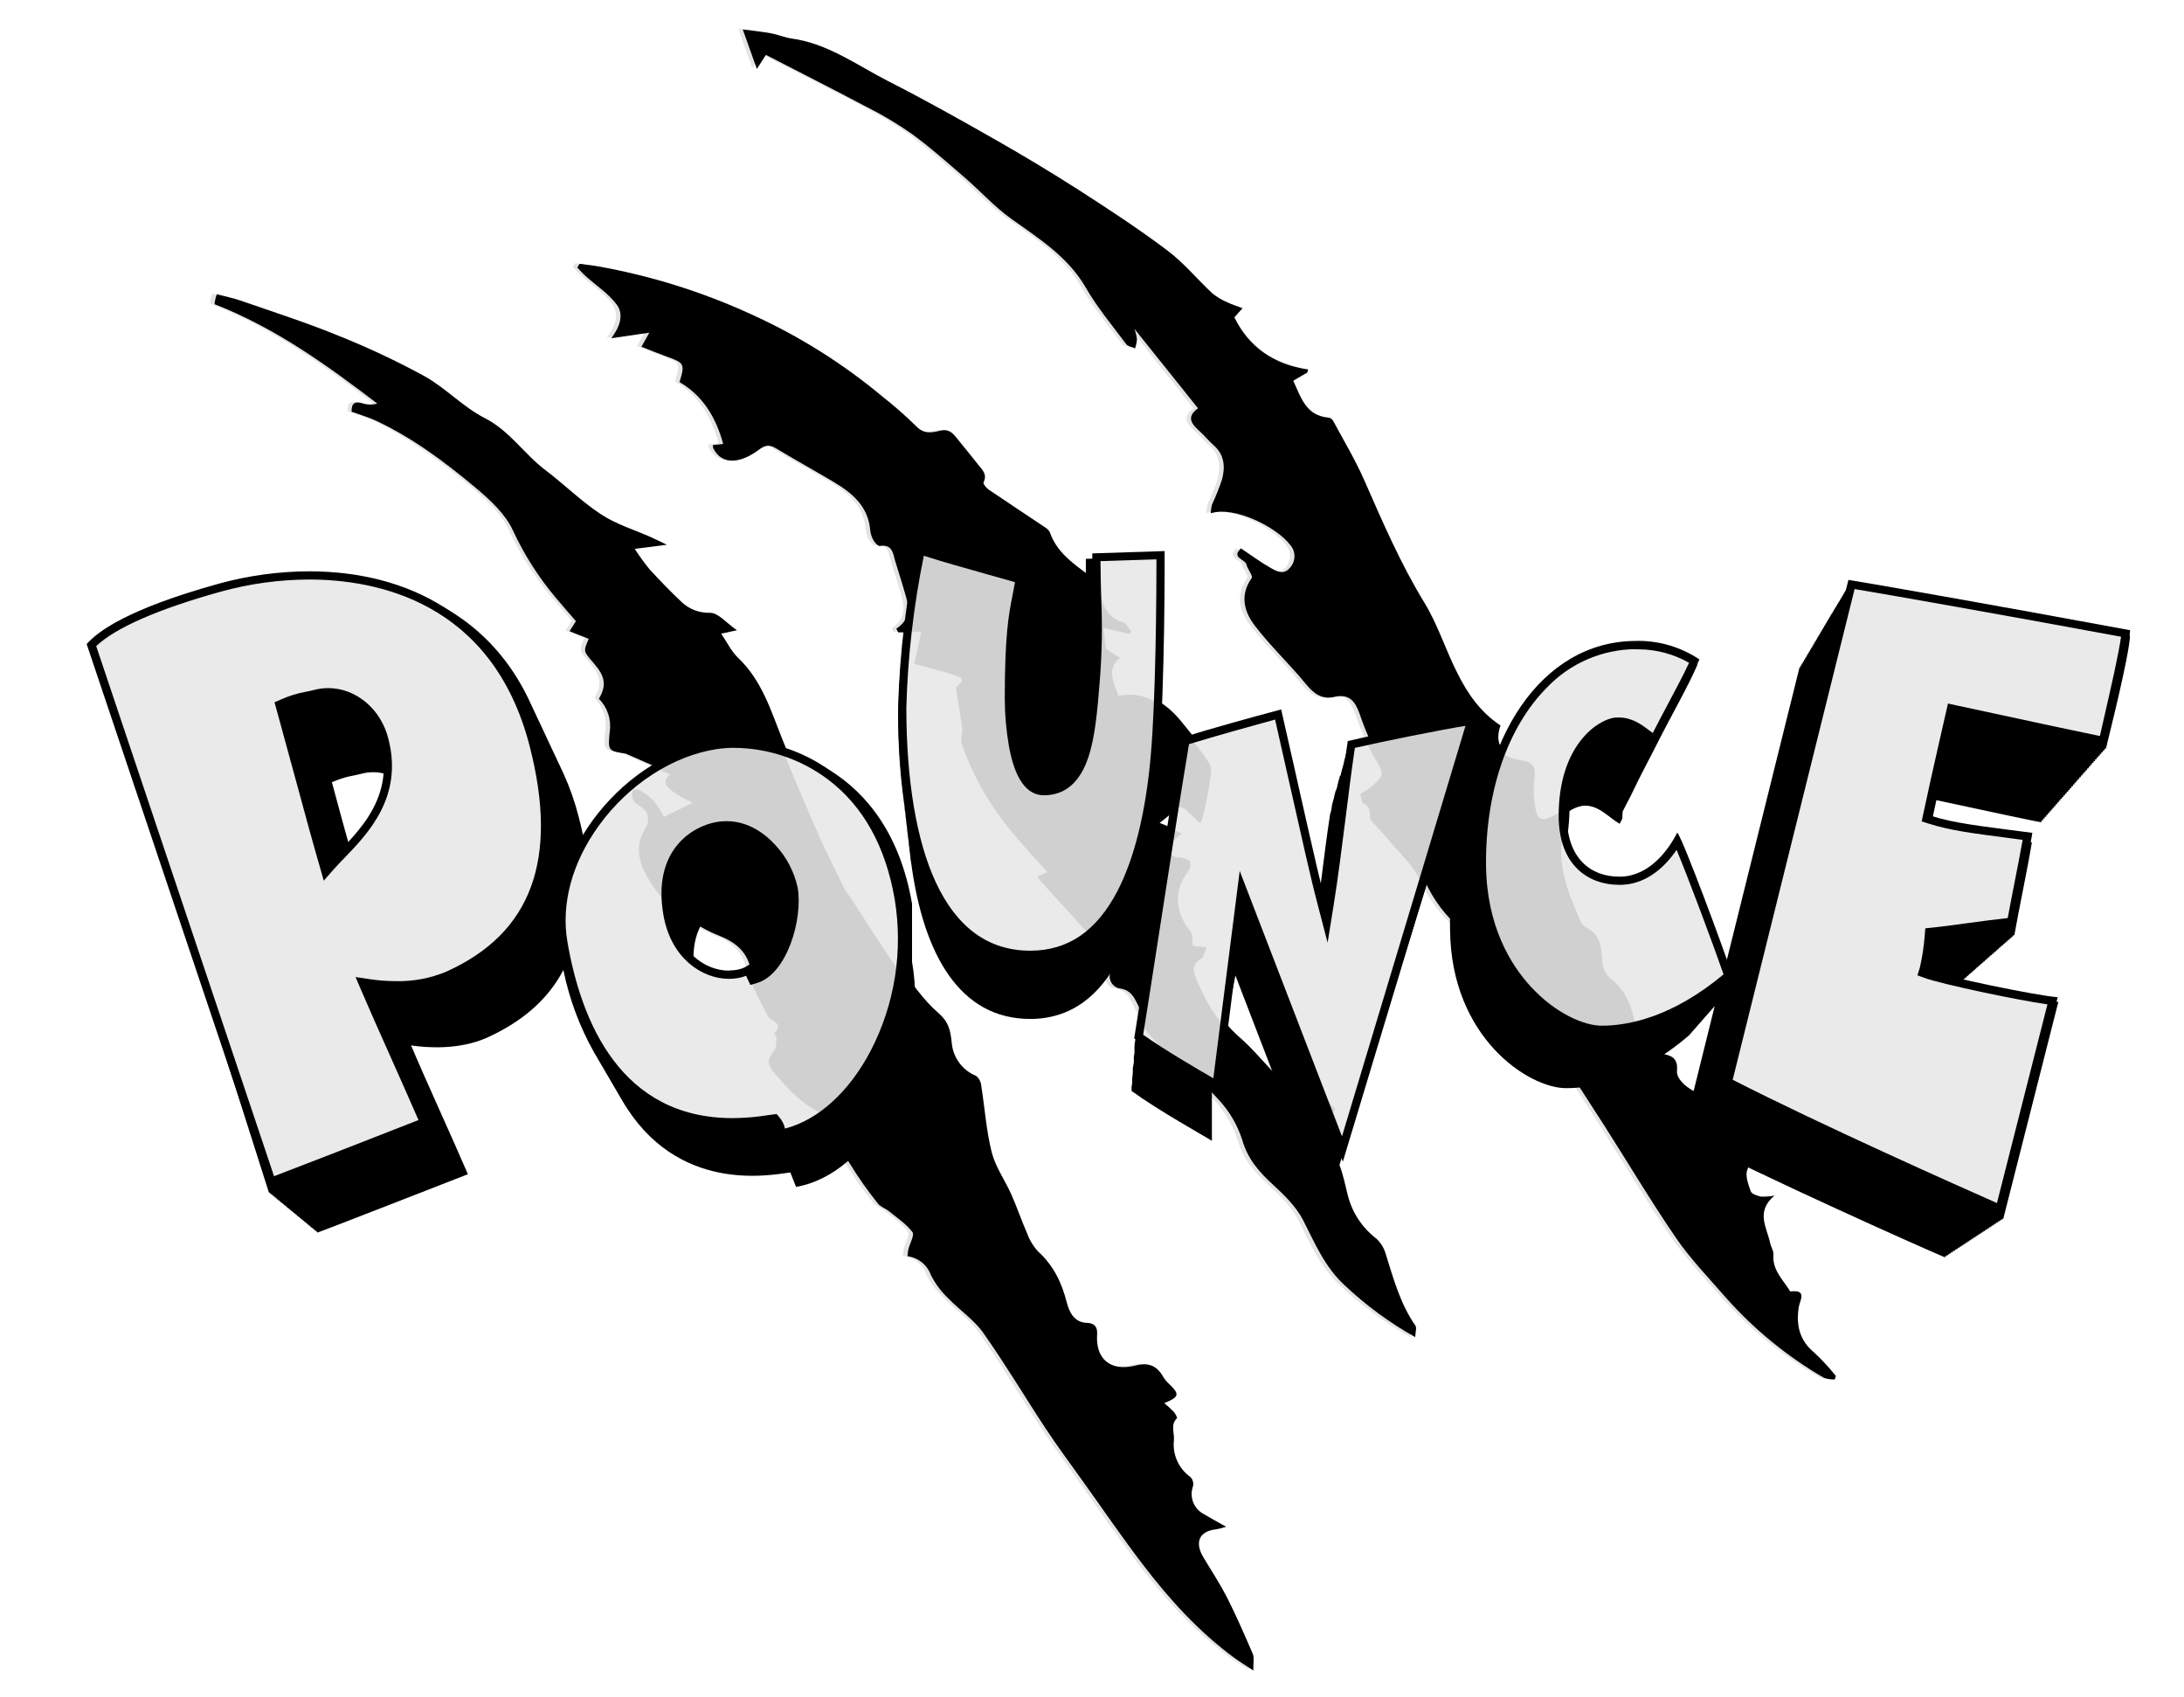
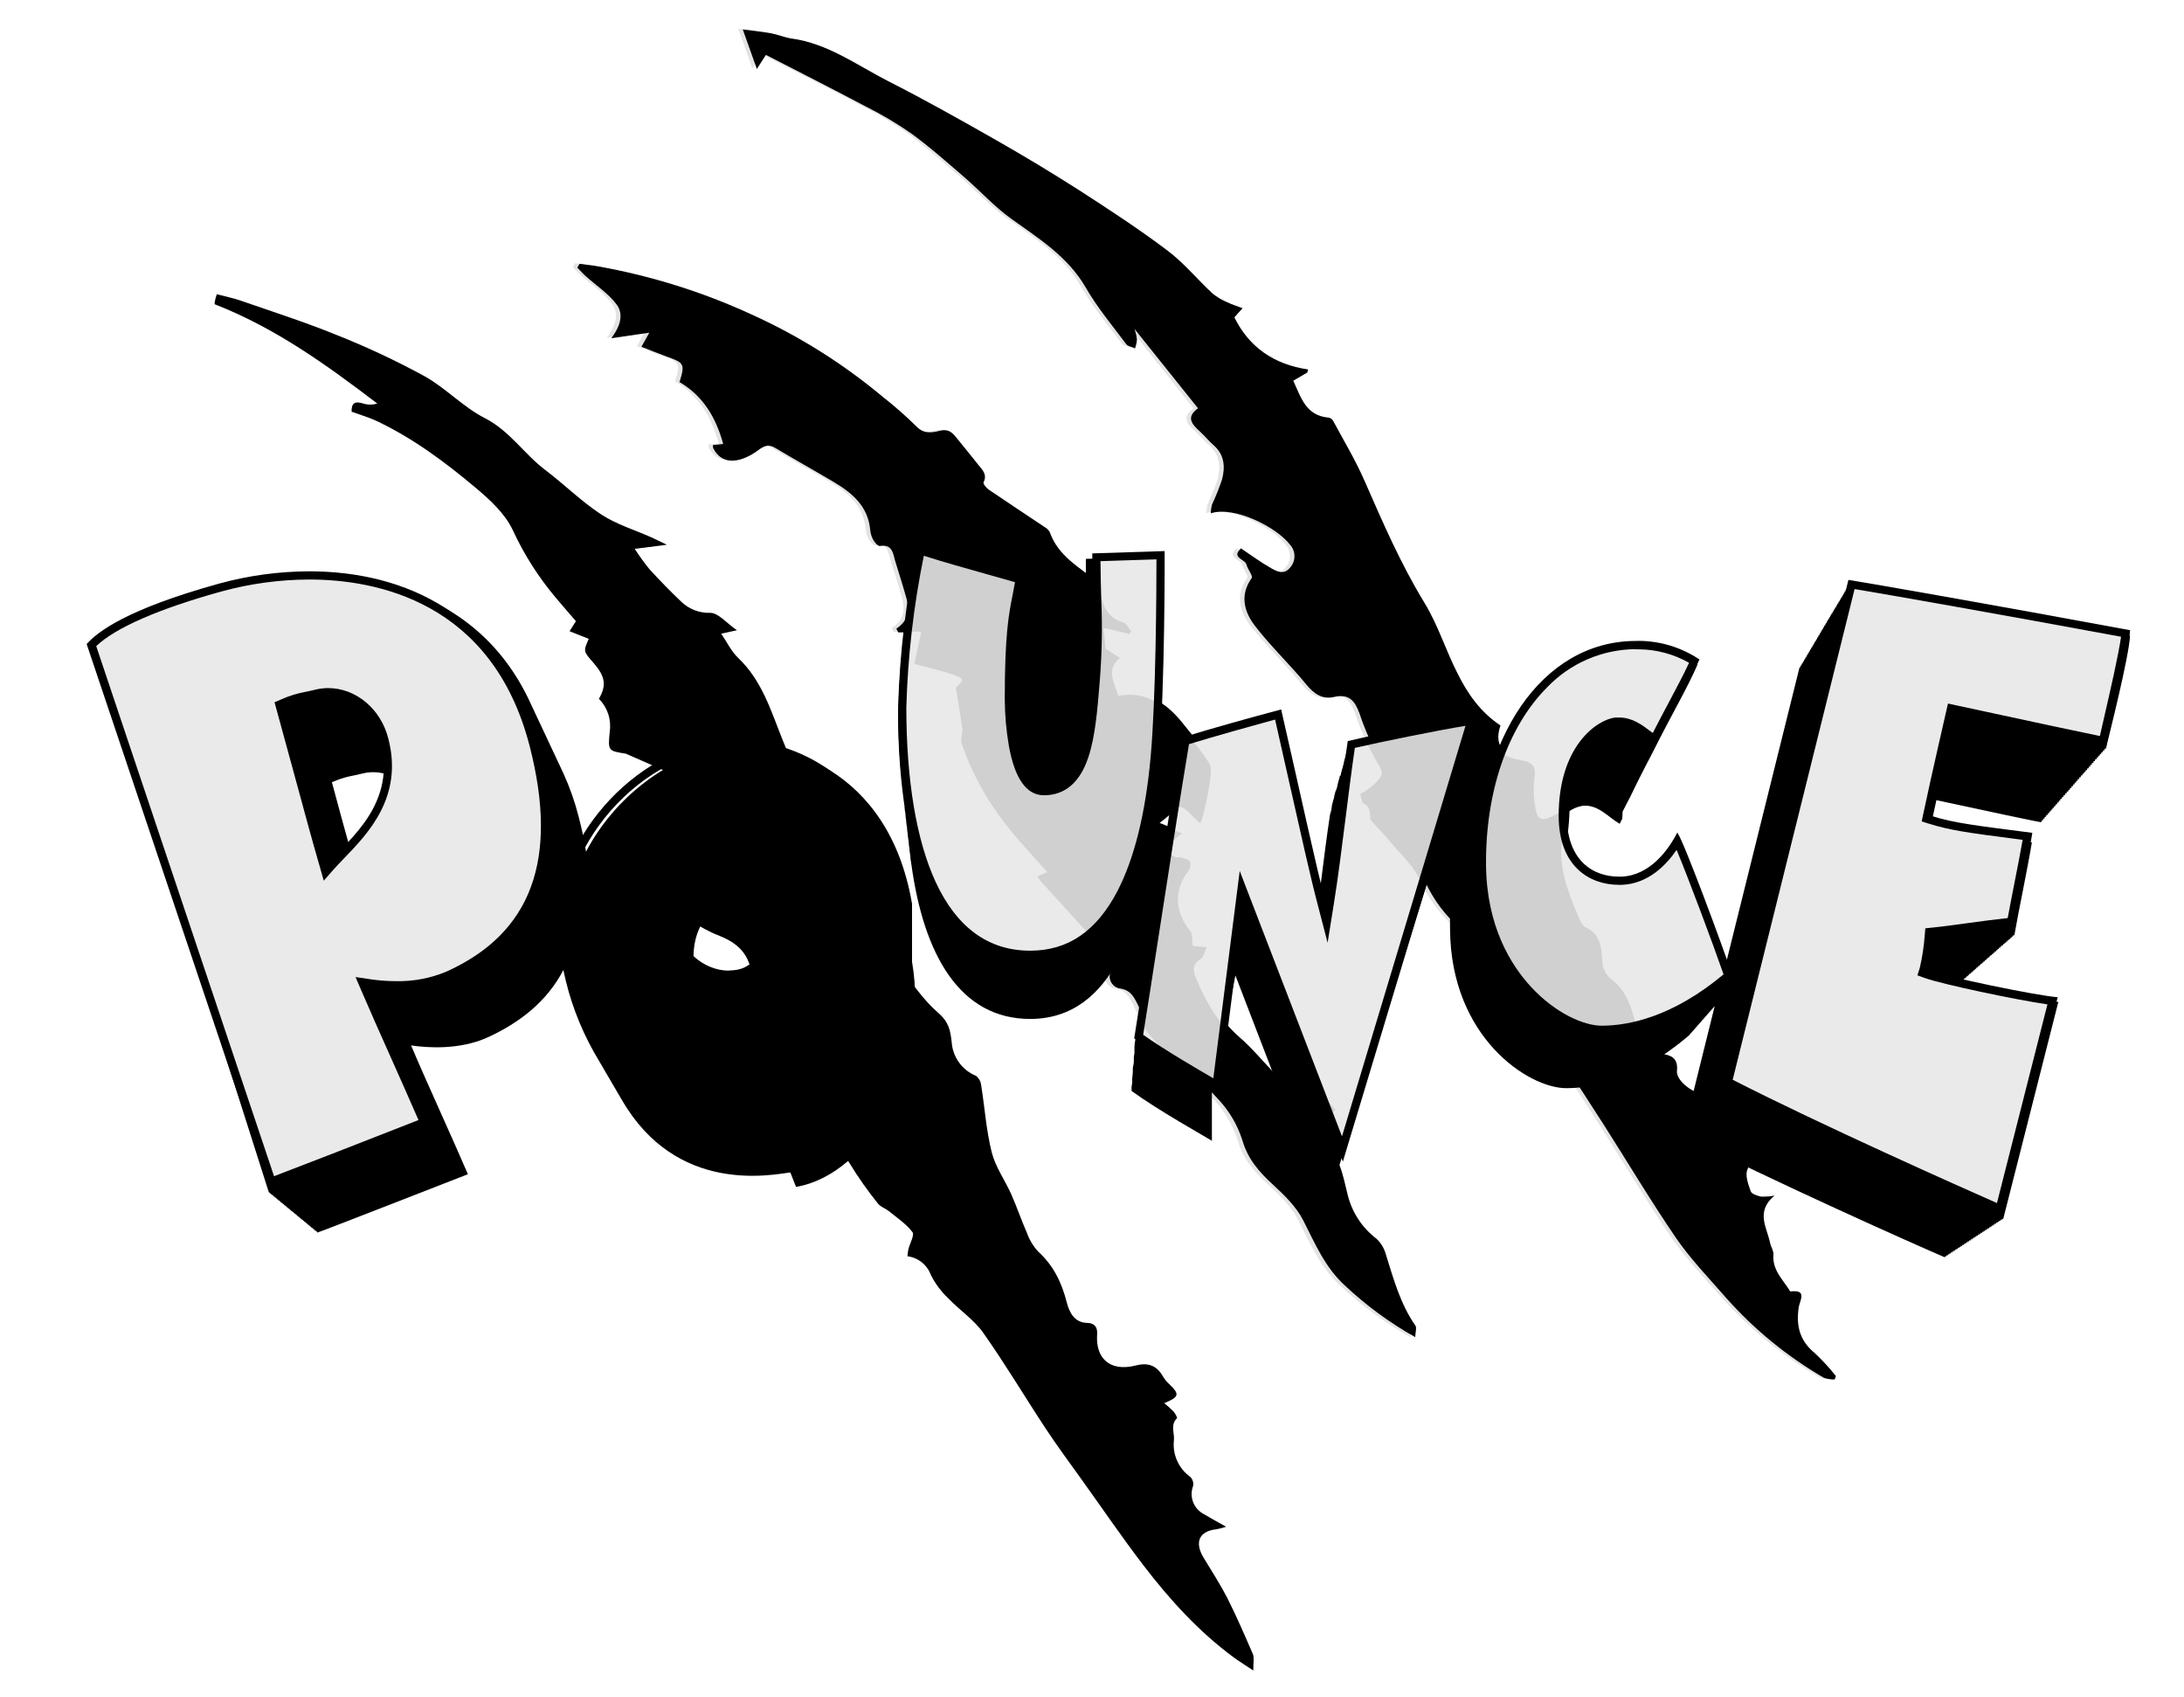
<svg xmlns="http://www.w3.org/2000/svg" viewBox="0 0 533 414" fill="none">
  <path d="M284.13 342.34C284.934 342.984 285.699 343.675 286.42 344.41C286.82 344.87 287.37 345.88 287.23 346.02C285.56 347.68 286.68 349.61 286.49 351.41C286.305 353.119 286.579 354.847 287.281 356.416C287.984 357.985 289.092 359.34 290.49 360.34C290.774 360.622 290.985 360.969 291.105 361.35C291.225 361.731 291.251 362.136 291.18 362.53C290.711 363.751 290.691 365.099 291.123 366.333C291.555 367.567 292.412 368.608 293.54 369.27C295.26 370.27 297 371.27 299.24 372.5C298.441 372.758 297.626 372.966 296.8 373.12C292.67 373.57 291.46 376.26 293.71 380C295.65 383.23 297.71 386.38 299.45 389.74C301.73 394.26 303.76 398.91 305.76 403.57C306.13 404.44 305.84 405.57 305.87 407.57C303.75 406.15 302.41 405.35 301.16 404.43C292.53 398.08 285.4 390.21 278.94 381.76C273.75 374.98 268.94 367.9 263.94 360.94C261.01 356.84 258 352.79 255.23 348.59C250.1 340.82 245.34 332.8 239.97 325.2C237.71 321.99 234.21 319.68 231.45 316.79C229.693 315.141 228.241 313.194 227.16 311.04C226.718 309.833 225.953 308.771 224.947 307.97C223.942 307.169 222.735 306.66 221.46 306.5C221.505 305.926 221.582 305.355 221.69 304.79C222.05 303.35 223.22 301.34 222.69 300.62C221.18 298.62 218.98 297.17 217.01 295.56C216.14 294.85 214.89 294.48 214.25 293.63C211.728 290.501 209.414 287.21 207.32 283.78C205.32 280.28 202.07 277.35 201.97 272.87C201.97 272.3 201.1 271.57 200.46 271.23C196.32 269.01 193.27 265.62 190.26 262.12C188.26 259.79 188.26 258.79 190.09 256.42C190.68 255.67 190.53 254.3 190.6 253.21C190.6 252.91 189.99 252.35 190.04 252.29C192.64 249.71 189.28 249.42 188.54 248.06C186.67 244.66 185.06 241.12 183.36 237.63C183.28 237.47 183.36 237.25 183.36 237.06C182.54 232.59 180.02 230.12 175.64 228.35C169.143 225.816 163.62 221.28 159.87 215.4C157.54 211.66 155.61 207.3 158.46 202.59C159.77 200.43 159.69 198.21 157.12 196.7C156.442 196.327 155.892 195.759 155.54 195.07C155.301 194.38 155.323 193.626 155.6 192.95C155.67 192.75 156.89 192.68 157.33 192.95C158.605 193.715 159.772 194.646 160.8 195.72C161.697 196.895 162.49 198.147 163.17 199.46L170.17 196C168.607 195.317 167.102 194.508 165.67 193.58C164.15 192.43 162.23 191.08 164.67 189.12L153 184C152.922 183.95 152.838 183.91 152.75 183.88C148.4 183.21 148.34 183.2 148.81 178.49C149.017 177.042 148.886 175.566 148.426 174.178C147.966 172.79 147.191 171.528 146.16 170.49C148.08 167.2 147.69 165.03 144.9 161.8C142.42 158.91 142.28 159.03 143.68 155.87L139 154L140.55 151.55C138.84 149.55 137.16 147.67 135.55 145.73C131.384 140.769 127.893 135.278 125.17 129.4C123.28 125.32 119.5 121.86 115.93 118.88C108.51 112.66 100.72 106.88 91.93 102.72C89.99 101.81 87.93 101.22 85.81 100.45C85.73 98.34 86.65 97.79 88.63 98.45C89.75 98.799 90.95 98.799 92.07 98.45C79.66 89 67.19 80 52.37 74.22C52.37 73.97 52.44 73.52 52.53 73.09C52.62 72.66 52.74 72.35 52.9 71.79C54.9 72.31 56.84 72.69 58.71 73.34C66.54 76.06 74.45 78.59 82.11 81.71C89.456 84.624 96.62 87.98 103.56 91.76C108.76 94.65 113.01 99.3 118.28 101.99C124.38 105.09 127.89 110.76 133.07 114.67C137.71 118.18 141.89 122.35 146.73 125.52C150.43 127.94 154.84 129.27 158.93 131.09C159.93 131.54 160.93 132.04 162.74 132.91L154.9 133.91C156.02 135.64 157.232 137.309 158.53 138.91C161.05 141.66 163.65 144.34 166.37 146.91C168.249 148.666 170.749 149.605 173.32 149.52C175.32 149.52 177.32 152.04 179.84 153.77L176 154.6C177.42 156.67 178.48 158.93 180.15 160.52C185.98 166.05 188.15 173.45 190.99 180.52C194.13 188.31 197.42 196.05 200.79 203.75C202.79 208.21 204.96 212.55 207.11 216.92C207.597 217.733 208.135 218.515 208.72 219.26C212.32 224.76 215.72 230.37 219.56 235.72C222.43 239.72 225.33 243.96 229.02 247.16C231.54 249.34 231.95 251.41 232.26 254.31C232.39 256.091 233.015 257.801 234.065 259.246C235.114 260.692 236.546 261.815 238.2 262.49C238.557 262.773 238.852 263.126 239.069 263.526C239.285 263.926 239.418 264.367 239.46 264.82C240.33 270.27 240.69 275.82 242.03 281.14C242.93 284.72 245.26 287.93 246.79 291.37C248.18 294.49 249.27 297.75 250.65 300.88C251.242 302.528 252.156 304.04 253.34 305.33C257.09 308.74 259.11 312.91 260.34 317.76C260.94 320.06 262.12 322.7 265.34 322.76C267.18 322.81 267.87 323.85 267.75 325.57C267.34 331.29 270.75 334.79 277.23 333.14C280.3 332.36 282.35 333.22 283.86 335.89C284.262 336.551 284.757 337.15 285.33 337.67C287.94 340.17 287.84 340.82 284.13 342.34Z" fill="black" />
  <path d="M366.19 177C364.19 182.66 368.19 185 372.24 185.63C375.24 186.09 376.07 187.19 375.6 190.17C375.331 192.543 375.422 194.944 375.87 197.29C376.3 200.16 377.43 200.58 380.03 199.29L383.03 197.78C382.989 199.697 382.839 201.61 382.58 203.51C381.04 211.12 383.81 217.85 386.72 224.56C386.96 225.298 387.438 225.935 388.08 226.37C391.79 228.04 392 231.37 392.2 234.7C392.224 235.589 392.455 236.459 392.873 237.244C393.291 238.028 393.886 238.705 394.61 239.22C398.61 242.46 399.83 247.36 400.66 252.08C401.22 255.22 402.66 256.59 405.48 257.08C407.86 257.47 409.56 258.08 409.26 261.3C409.01 263.77 413.58 267.1 416.21 266.93C416.691 266.957 417.174 266.934 417.65 266.86C421.44 265.71 424.04 266.86 425.85 270.48C426.56 271.9 428.3 272.8 430.28 274.57L423.28 274.47L426.71 279.25L424.63 281.69C426.63 282.23 427.52 282.97 426.46 285.34C425.83 286.74 426.66 288.96 427.26 290.65C427.5 291.32 428.87 291.74 429.81 291.97C430.904 292.008 431.999 291.914 433.07 291.69C428.39 295.61 431.19 299.43 431.97 303.18C432.18 304.18 432.88 305.18 432.8 306.18C432.54 309.66 434.8 311.89 436.49 314.44C436.64 314.68 436.85 315.13 436.98 315.11C441.17 314.52 439.2 317.41 438.98 318.92C438.3 323.38 439.17 327.08 442.85 330.09C444.721 331.839 446.459 333.724 448.05 335.73C447.96 336.01 447.86 336.28 447.76 336.56C446.87 336.586 445.983 336.454 445.14 336.17C436.187 330.979 428.122 324.389 421.25 316.65C417 311.78 412.56 307.18 409 302C402.85 293 397.3 283.67 391.45 274.5C387.95 269.02 384.397 263.573 380.79 258.16C379.95 256.9 378.59 255.99 377.66 254.78C374.66 250.87 371.66 246.88 368.66 242.96C367.93 241.96 367.16 240.81 366.14 240.39C364.54 239.767 363.147 238.706 362.121 237.328C361.095 235.95 360.478 234.312 360.34 232.6C360.02 229.83 358.45 228.3 356.74 226.83C352.868 223.613 349.788 219.548 347.74 214.95C346.15 211.35 342.88 208.48 340.29 205.34C338.89 203.65 337.35 202.07 335.87 200.43C335.75 200.29 335.57 200.13 335.54 199.96C335.32 198.49 335.67 196.83 333.77 196.02C333.39 195.86 333.37 194.85 333.05 193.74C333.984 193.264 334.871 192.701 335.7 192.06C339.15 189 338.86 188.77 336.49 184.83C334.59 181.393 333.014 177.788 331.78 174.06C330.65 170.99 329.24 169.18 325.51 170.06C322.73 170.7 320.65 169.27 318.76 166.96C314.76 162.06 310.11 157.71 306.28 152.71C303.67 149.32 302.47 145.25 305.47 141.04C305.84 140.51 304.47 138.89 304.18 137.72C303.84 136.39 300.38 136.1 302.85 133.79C305.35 135.46 307.71 137.22 310.26 138.65C311.64 139.43 313.37 140.33 314.84 138.48C315.53 137.719 315.912 136.728 315.912 135.7C315.912 134.672 315.53 133.682 314.84 132.92C311.5 128.53 301.09 123.36 295.48 125.24C295.506 124.525 295.606 123.814 295.78 123.12C296.697 121.148 297.508 119.129 298.21 117.07C299.04 113.99 298.87 110.99 296.21 108.65C295.05 107.65 294.08 106.42 292.94 105.38C291.03 103.62 289.23 101.9 292.37 99.61L276.86 80.24C277.155 81.063 277.363 81.914 277.48 82.78C277.418 83.538 277.256 84.284 277 85C276.28 84.66 275.3 84.51 274.88 84C271.45 79.41 267.74 75 264.88 70C260.48 62.51 253.5 58.19 246.76 53.35C242.66 50.42 239.22 46.58 235.38 43.27C231.14 39.61 226.94 35.87 222.38 32.56C218.857 30.108 215.161 27.915 211.32 26C203.26 21.72 195.11 17.62 186.92 13.39L184.71 16.83L181.27 7.18C183.54 7.49 185.89 7.71 188.2 8.13C189.86 8.43 191.45 9.13 193.11 9.39C202 10.58 209.11 15.89 216.74 19.79C225.74 24.36 234.49 29.28 243.23 34.26C249.97 38.093 256.603 42.093 263.13 46.26C270.49 51 277.84 55.8 284.83 61.06C288.9 64.11 292.2 68.16 295.96 71.65C297.072 72.528 298.3 73.249 299.61 73.79C300.61 74.29 301.74 74.62 303.25 75.2C302.42 76.11 301.81 76.77 301.25 77.43C304.77 84.61 310.84 88.93 319.25 90.14L319.04 90.89L315.62 92.89C317.5 96.95 318.69 101.43 324.24 101.89C324.464 101.931 324.677 102.019 324.865 102.149C325.053 102.278 325.211 102.445 325.33 102.64C327.93 107.48 330.78 112.22 332.98 117.24C337.44 127.4 341.81 137.54 347.63 147.06C350.93 152.45 352.83 158.67 355.72 164.33C358.19 169.27 361.32 173.79 366.19 177Z" fill="black" />
  <path d="M254.3 213.94L256.67 212.94C253.2 208.94 249.67 205.34 246.59 201.34C241.918 195.406 238.267 188.735 235.79 181.6C235.41 180.48 236.07 179.06 235.92 177.82C235.53 174.66 234.92 171.53 234.37 167.93C236.51 165.87 236.51 165.65 232.97 164.52C230.09 163.6 227.15 162.91 224.23 162.13C224.75 159.75 225.32 157.08 225.92 154.28H219.2L218.75 153.39C223.09 150.48 221.44 146.83 220.43 143.28C219.81 141.09 219.06 138.94 218.43 136.75C217.9 134.75 217.64 132.75 214.72 133.21C214.28 133.28 213.52 132.42 213.18 131.83C212.742 131.08 212.469 130.244 212.38 129.38C211.88 123.52 207.97 120.26 203.38 117.54C198.79 114.82 193.97 112.14 189.31 109.35C187.65 108.35 186.66 108.65 185.06 109.83C181.26 112.65 176.42 113.98 174.06 109.36C173.999 109.108 173.976 108.849 173.99 108.59L176.49 108.31C174.75 101.9 171.57 96.56 165.83 93.22C167.2 88.84 167 88.52 162.76 87.02C160.76 86.3 158.76 85.46 156.54 84.61C157.18 83.47 157.67 82.61 158.46 81.17L149.19 82.52C151.31 79.73 152.3 76.71 150.5 74.3C148.5 71.62 145.5 69.67 142.95 67.38C142.22 66.73 141.58 65.99 140.89 65.29L141.44 64.37C142.91 64.57 144.39 64.71 145.85 64.97C158.828 67.268 171.457 71.22 183.43 76.73C194.984 81.957 205.773 88.733 215.5 96.87C218.344 99.104 221.061 101.494 223.64 104.03C225.48 105.95 227.48 105.57 229.39 105.09C231.3 104.61 232.28 105.39 233.29 106.64C235.1 108.88 236.94 111.1 238.72 113.36C239.72 114.61 241.01 115.73 240.03 117.69C239.87 118 240.69 119.05 241.27 119.44C245.83 122.55 250.44 125.57 255.02 128.64C255.521 128.922 255.931 129.342 256.2 129.85C258.27 135.75 263.56 138.48 268 142.07C268.782 142.673 269.344 143.516 269.6 144.47C270.21 147.96 271.42 150.8 275.22 151.93C276.01 152.17 276.53 153.32 277.17 154.05L276.77 154.78L270.41 153.26C270.61 155.06 270.76 156.51 270.97 158.4L274.43 160.58C270.9 163.65 273.12 166.58 274.04 169.87C280.83 168.51 285.21 172.09 288.98 176.87C291.44 180.01 294.18 182.96 296.24 186.34C297.04 187.64 296.47 189.9 296.24 191.68C295.92 194.07 295.33 196.42 294.82 198.78C294.65 199.51 294.34 200.2 294.07 200.99C292.07 199.36 290.47 196.94 288.82 196.92C287.17 196.9 285.26 199.16 283 200.77L289.6 203.42C288.607 204.148 287.668 204.946 286.79 205.81C286.33 206.33 285.79 207.3 286.03 207.81C286.27 208.32 287.19 208.81 287.89 209.17C288.29 209.36 288.89 209.17 289.32 209.27C290.11 209.52 291.19 209.71 291.55 210.27C291.665 210.657 291.688 211.065 291.619 211.462C291.55 211.859 291.389 212.235 291.15 212.56C287.56 217.26 287.77 222.56 291.64 227.28C292.22 227.98 292 229.34 292.21 230.78C292.435 230.86 292.671 230.907 292.91 230.92C293.79 231.02 294.68 231.1 295.57 231.18C295.12 232.18 294.93 233.56 294.16 234.04C292.01 235.4 292.25 236.9 293.07 238.87C295.29 244.22 298 249.15 302.49 253.05C305.64 255.79 308.31 259.05 311.2 262.05L312.06 261.8C311.25 258.03 310.38 254.27 309.66 250.48C309.595 249.519 309.659 248.554 309.85 247.61C310.6 248.28 311.72 248.81 312.04 249.61C315.23 257.79 321.04 264.1 327.04 270.81C325.7 272.42 324.23 274.02 322.98 275.81C322.54 276.44 322.24 277.96 322.54 278.19C326.99 281.58 327.72 286.85 328.92 291.61C329.982 295.838 332.451 299.58 335.92 302.22C337.014 303.246 337.803 304.554 338.2 306C340.08 312 341.74 318.14 345.43 323.43C345.78 323.95 345.43 324.95 345.38 326.23C339.189 322.759 333.444 318.548 328.27 313.69C323.35 309.22 320.94 303.41 318.02 297.69C316.33 294.4 313.44 291.58 310.65 289.02C307.27 285.92 304.51 282.8 303.17 278.12C302.004 274.483 300.051 271.147 297.45 268.35C292.66 263.02 287.09 258.35 282.24 253.11C280.16 250.85 278.99 247.72 277.57 244.91C276.66 243.11 275.86 241.6 273.49 241.2C272.951 241.143 272.438 240.941 272.005 240.616C271.572 240.291 271.235 239.854 271.029 239.353C270.824 238.851 270.759 238.303 270.84 237.768C270.921 237.232 271.146 236.728 271.49 236.31C272.6 234.68 272.05 233.61 271.05 232.5C265.74 226.62 260.4 220.78 255.05 214.92C254.78 214.609 254.529 214.282 254.3 213.94V213.94Z" fill="black" />
  <path d="M222.58 234.47C222.575 234.39 222.575 234.31 222.58 234.23C222.58 234.23 222.58 234.16 222.58 234.12C222.585 234.04 222.585 233.96 222.58 233.88C222.584 233.847 222.584 233.813 222.58 233.78V233.54C222.575 233.507 222.575 233.473 222.58 233.44C222.58 233.36 222.58 233.28 222.58 233.2C222.585 233.163 222.585 233.127 222.58 233.09V232.85C222.574 232.817 222.574 232.783 222.58 232.75C222.575 232.67 222.575 232.59 222.58 232.51C222.58 232.51 222.58 232.44 222.58 232.41C222.585 232.33 222.585 232.25 222.58 232.17C222.585 232.133 222.585 232.097 222.58 232.06V231.83C222.575 231.793 222.575 231.757 222.58 231.72C222.585 231.64 222.585 231.56 222.58 231.48C222.585 231.447 222.585 231.413 222.58 231.38V231.14C222.575 231.103 222.575 231.067 222.58 231.03C222.576 230.953 222.576 230.877 222.58 230.8C222.585 230.763 222.585 230.727 222.58 230.69V230.45V230.35V230.11C222.58 230.11 222.58 230.04 222.58 230C222.584 229.923 222.584 229.847 222.58 229.77C222.585 229.733 222.585 229.697 222.58 229.66V229.42C222.575 229.387 222.575 229.353 222.58 229.32C222.58 229.24 222.58 229.16 222.58 229.08C222.585 229.043 222.585 229.007 222.58 228.97V228.74C222.575 228.703 222.575 228.667 222.58 228.63C222.575 228.55 222.575 228.47 222.58 228.39C222.58 228.39 222.58 228.32 222.58 228.29C222.585 228.21 222.585 228.13 222.58 228.05C222.585 228.013 222.585 227.977 222.58 227.94V227.71C222.575 227.673 222.575 227.637 222.58 227.6C222.58 227.52 222.58 227.44 222.58 227.36C222.585 227.327 222.585 227.293 222.58 227.26V227.02C222.575 226.983 222.575 226.947 222.58 226.91C222.574 226.833 222.574 226.757 222.58 226.68C222.58 226.68 222.58 226.61 222.58 226.57C222.585 226.49 222.585 226.41 222.58 226.33C222.585 226.297 222.585 226.263 222.58 226.23V225.99C222.576 225.957 222.576 225.923 222.58 225.89C222.58 225.81 222.58 225.73 222.58 225.65C222.585 225.613 222.585 225.577 222.58 225.54V225.3C222.575 225.267 222.575 225.233 222.58 225.2C222.575 225.12 222.575 225.04 222.58 224.96C222.58 224.96 222.58 224.89 222.58 224.85C222.584 224.773 222.584 224.697 222.58 224.62C222.585 224.583 222.585 224.547 222.58 224.51V224.27C222.575 224.237 222.575 224.203 222.58 224.17C222.585 224.09 222.585 224.01 222.58 223.93C222.586 223.897 222.586 223.863 222.58 223.83V223.59C222.575 223.553 222.575 223.517 222.58 223.48C222.575 223.4 222.575 223.32 222.58 223.24C222.585 223.207 222.585 223.173 222.58 223.14V222.9V222.8V222.56C222.58 222.56 222.58 222.49 222.58 222.45C222.585 222.37 222.585 222.29 222.58 222.21C222.585 222.177 222.585 222.143 222.58 222.11V221.87C222.575 221.837 222.575 221.803 222.58 221.77C222.58 221.69 222.58 221.61 222.58 221.53C222.585 221.493 222.585 221.457 222.58 221.42V221.18C222.574 221.147 222.574 221.113 222.58 221.08C222.575 221 222.575 220.92 222.58 220.84C222.58 220.84 222.58 220.77 222.58 220.74C222.585 220.66 222.585 220.58 222.58 220.5C216.84 187 190.48 180.18 176.91 182.22C163.06 184.32 149.82 194.74 143.02 207.8C142.59 205.11 142.02 202.28 141.23 199.3C140.308 195.666 139.063 192.122 137.51 188.71C137.45 188.57 137.38 188.44 137.32 188.3L137.12 187.88C137.06 187.74 136.99 187.61 136.93 187.46L136.73 187.05L136.54 186.63L136.34 186.22L136.15 185.8L135.95 185.39C135.89 185.24 135.82 185.11 135.76 184.97C135.7 184.83 135.62 184.69 135.56 184.55C135.5 184.41 135.43 184.28 135.37 184.14C135.31 184 135.23 183.86 135.17 183.72C135.11 183.58 135.04 183.44 134.97 183.3C134.9 183.16 134.84 183.03 134.78 182.89C134.72 182.75 134.65 182.61 134.58 182.47C134.51 182.33 134.45 182.2 134.39 182.06C134.33 181.92 134.26 181.78 134.19 181.64L134 181.22L133.8 180.81L133.61 180.39L133.41 179.98C133.35 179.83 133.28 179.7 133.22 179.56L133.02 179.14C132.96 179 132.89 178.87 132.83 178.73L132.63 178.31C132.57 178.17 132.5 178.04 132.44 177.9C132.38 177.76 132.3 177.62 132.24 177.48L132.05 177.06C131.98 176.92 131.91 176.79 131.85 176.65C131.79 176.51 131.72 176.37 131.65 176.23C131.58 176.09 131.52 175.96 131.46 175.82C131.4 175.68 131.33 175.54 131.26 175.4L131.07 174.98C131.01 174.84 130.94 174.71 130.87 174.57L130.68 174.15C130.62 174.01 130.55 173.88 130.48 173.74C130.41 173.6 130.35 173.46 130.29 173.32L130.09 172.9C130.03 172.76 129.96 172.63 129.9 172.49L129.7 172.07C115.26 139.83 80.34 137.07 55.78 143.8C32.9 150.15 26.05 155.67 23.47 158.54L65.64 291L65.82 290.93L65.92 291.23L66.11 291.17L66.21 291.47L66.4 291.41L66.5 291.71L66.69 291.65L66.79 291.95L66.98 291.88L67.08 292.18L67.26 292.12L67.36 292.42L67.55 292.36L67.65 292.66L67.84 292.6L67.94 292.9L68.13 292.83L68.23 293.13L68.41 293.07L68.52 293.37L68.7 293.31L68.8 293.61L68.99 293.55L69.09 293.85L69.28 293.78L69.38 294.08L69.57 294.02L69.67 294.32L69.85 294.26L69.95 294.56L70.14 294.5L70.24 294.8L70.43 294.73L70.53 295.03L70.72 294.97L70.82 295.27L71.01 295.21L71.11 295.51L71.29 295.45L71.39 295.75L71.58 295.68L71.68 295.98L71.87 295.92L71.97 296.22L72.16 296.16L72.26 296.46L72.44 296.4L72.55 296.7L72.73 296.63L72.83 296.93L73.02 296.87L73.12 297.17L73.31 297.11L73.41 297.41L73.6 297.35L73.7 297.65L73.88 297.58L73.98 297.88C74.046 297.87 74.11 297.85 74.17 297.82L74.27 298.12L74.46 298.06L74.56 298.36L74.75 298.3L74.85 298.6L75.04 298.53L75.14 298.83C75.203 298.818 75.263 298.798 75.32 298.77L75.42 299.07L75.61 299.01L75.71 299.31L75.9 299.25L76 299.55L76.19 299.48L76.29 299.78L76.47 299.72L76.58 300.02L76.76 299.96L76.86 300.26L77.05 300.2L77.15 300.5L77.34 300.43L77.44 300.73C78.31 300.51 114.19 286.49 114.19 286.49C110.27 277.35 104.19 264.2 100.32 255.06C104.37 255.67 112.11 256.16 118.81 253.19C126.81 249.57 133.49 244.34 137.49 236.67C138.93 243.73 141.464 250.522 145 256.8L145.17 257.08C145.23 257.18 145.28 257.28 145.34 257.37C145.391 257.47 145.447 257.567 145.51 257.66C145.56 257.76 145.62 257.85 145.68 257.95C145.74 258.05 145.79 258.14 145.85 258.24L146.01 258.53C146.07 258.63 146.13 258.72 146.18 258.82C146.243 258.913 146.299 259.01 146.35 259.11C146.41 259.2 146.46 259.3 146.52 259.4C146.58 259.5 146.63 259.59 146.69 259.69L146.86 259.97C147.03 260.26 147.03 260.26 147.2 260.55C147.251 260.65 147.307 260.747 147.37 260.84L147.53 261.13C147.59 261.23 147.65 261.32 147.7 261.42C147.75 261.52 147.82 261.61 147.87 261.71L148.04 262C148.1 262.09 148.15 262.19 148.21 262.29C148.27 262.39 148.32 262.48 148.38 262.58L148.55 262.86C148.601 262.96 148.657 263.057 148.72 263.15L148.88 263.44L149.05 263.73C149.11 263.83 149.17 263.92 149.22 264.02C149.27 264.12 149.34 264.21 149.39 264.31C149.44 264.41 149.51 264.5 149.56 264.6L149.73 264.89C149.79 264.98 149.84 265.08 149.9 265.18C149.96 265.28 150.01 265.37 150.07 265.47L150.24 265.75C150.291 265.85 150.347 265.947 150.41 266.04L150.57 266.33L150.74 266.62L150.91 266.91L151.08 267.2L151.25 267.49L151.42 267.78L151.59 268.07L151.76 268.35C165.14 291.48 188.16 286.65 192.88 286.05C192.896 286.102 192.916 286.152 192.94 286.2C192.966 286.289 193 286.376 193.04 286.46C193.04 286.54 193.11 286.62 193.14 286.71C193.17 286.8 193.21 286.88 193.24 286.97L193.34 287.22C193.34 287.3 193.41 287.39 193.44 287.48L193.55 287.74C193.575 287.827 193.608 287.91 193.65 287.99C193.676 288.079 193.71 288.166 193.75 288.25L193.85 288.5C193.85 288.58 193.92 288.67 193.95 288.76C193.98 288.85 194.02 288.93 194.05 289.02C194.08 289.11 194.19 289.38 194.28 289.58C212.38 286.48 226.95 260.11 222.57 234.58C222.569 234.543 222.572 234.506 222.58 234.47V234.47ZM180.28 219.05C185.42 218.16 189.77 220.95 192.71 224.52C191.84 231.06 188.51 238.06 184.19 239.34C184.19 239.34 184.19 239.26 184.19 239.22L184.08 238.91L183.97 238.59L183.86 238.27C183.86 238.15 183.78 238.04 183.74 237.95C183.7 237.86 183.67 237.72 183.63 237.63L183.52 237.31L183.41 237C183.36 236.85 183.32 236.72 183.28 236.63C182.48 236.91 181.9 237.73 179.78 238.09C177.889 238.371 175.96 238.216 174.138 237.637C172.317 237.058 170.651 236.071 169.27 234.75C168.78 224.47 175.18 219.92 180.28 219.05V219.05ZM81 190.85C84.64 189.29 85.76 189.42 88.39 188.74C90.148 188.29 91.992 188.29 93.75 188.74C93.6 196.43 89.43 202.08 85.3 206.58C84.08 202.26 82.71 197.19 81 190.85Z" fill="black" />
  <path d="M281.22 202.48V202.15V202.09V201.76V201.69V201.36V201.3C281.22 201.19 281.22 201.08 281.22 200.97V200.9V200.57V200.51V200.18V200.12V199.78V199.72V199.39V199.32C281.22 199.21 281.22 199.1 281.22 199V198.93V198.6V198.54V198.21V198.14V197.81V197.75C281.22 197.64 281.22 197.53 281.22 197.42V197.36V197.02V197V196.67V196.61V196.28V196.21V195.88V195.82C281.22 195.71 281.22 195.6 281.22 195.49V195.42V195.09V195V194.67V194.6V194.27V194.21C281.22 194.1 281.22 193.99 281.22 193.88V193.82V193.48V193.42V193.09V193V192.67V192.6V192.27V192.2C281.22 192.09 281.22 191.99 281.22 191.88V191.81V191.48V191.42V191.09V191V190.67V190.61C281.22 190.5 281.22 190.39 281.22 190.28V190.22V189.88V189.82V189.49V189.43V189.1V189.03V188.7V188.64C281.22 188.53 281.22 188.42 281.22 188.31V188.24V187.91V187.85V187.52V187.45V187.12V187.06C281.22 186.95 281.22 186.84 281.22 186.73V186.67V186.33C282.78 169.33 282.66 135.78 282.66 135.78L265 136.35V136.82V137.29V137.76V138.23V138.7V139.17V139.63V140.09V140.56V141.03V141.5V142V142.47V143V143.47V143.94V144.41V144.88C265 145.04 265 145.19 265 145.35V145.82V146.29C265 146.45 265 146.6 265 146.76V147.22V147.68C265 147.85 265 147.99 265 148.15V148.62V149.09C265 149.25 265 149.4 265 149.56V150V150.47C265 150.63 265 150.78 265 150.94V151.41V151.88C265 152.04 265 152.19 265 152.35V152.82V153.29V153.76V154.23V154.69V155.15V155.62C265 161.15 265.16 165.2 265.25 169.03C264.25 181.45 262.97 193.44 253.73 193.44C249.67 193.44 247.8 187.44 246.95 181.73C247.3 169.05 248.57 167.08 249.43 160.94H249.35C249.35 160.79 249.35 160.65 249.42 160.5H249.34C249.34 160.35 249.34 160.21 249.41 160.06H249.33C249.33 159.91 249.33 159.77 249.4 159.62H249.32L249.38 159.19H249.31L249.37 158.76H249.3L249.36 158.32H249.29L249.35 157.88H249.27C249.27 157.74 249.32 157.59 249.34 157.44H249.26C249.26 157.3 249.31 157.15 249.33 157H249.25C249.25 156.85 249.25 156.71 249.32 156.56H249.24L249.3 156.12H249.23L249.29 155.68H249.22L249.28 155.24H249.21L249.27 154.8H249.19C249.19 154.66 249.19 154.52 249.26 154.37H249.18C249.18 154.23 249.23 154.09 249.25 153.94H249.17C249.17 153.8 249.17 153.65 249.24 153.5H249.16L249.22 153.06H249.15L249.21 152.62H249.14L249.2 152.18H249.13L249.19 151.74H249.11C249.11 151.59 249.16 151.45 249.18 151.3H249.1C249.1 151.15 249.1 151.01 249.17 150.86H249.09C249.09 150.71 249.09 150.57 249.16 150.42H249.08L249.14 149.98H249.07L249.13 149.55H249.06L249.12 149.12H249.05L249.11 148.69H249.03C249.03 148.55 249.03 148.4 249.1 148.25H249.02C249.02 148.11 249.07 147.96 249.09 147.81H249.01C249.01 147.67 249.01 147.52 249.08 147.37H249L249.06 146.93H248.99L249.05 146.49H248.98L249.04 146.05H248.97L249.03 145.61H248.95C248.95 145.46 249 145.32 249.02 145.17H248.94C248.94 145.02 248.94 144.88 249.01 144.73H248.93L248.99 144.3H248.92L250 143H249.93L249.99 142.56H249.92L249.98 142.12C243.98 140.28 232.32 137.31 223.98 134.48C221.148 147.518 219.547 160.793 219.2 174.13C219.163 181.3 219.624 188.464 220.58 195.57L220.64 195.96C220.64 196.08 220.64 196.21 220.69 196.34L220.75 196.72C220.75 196.85 220.75 196.97 220.75 197.1L220.81 197.48C220.81 197.61 220.81 197.73 220.86 197.86L220.92 198.25L220.98 198.62C220.98 198.75 220.98 198.88 220.98 199.01L221.04 199.39C221.04 199.52 221.04 199.64 221.09 199.77L221.15 200.15C221.15 200.28 221.15 200.4 221.15 200.53L221.21 200.91C221.21 201.04 221.21 201.17 221.26 201.29L221.32 201.67L221.38 202.05C221.38 202.18 221.38 202.31 221.38 202.44L221.44 202.82C221.44 202.95 221.44 203.07 221.49 203.2L221.55 203.58C221.55 203.71 221.55 203.83 221.55 203.96L221.61 204.34L221.67 204.72C221.67 204.85 221.67 204.98 221.72 205.1L221.78 205.49C221.78 205.62 221.78 205.74 221.78 205.87L221.84 206.25C221.84 206.38 221.84 206.5 221.89 206.63L221.95 207.01C221.95 207.14 221.95 207.27 221.95 207.39L222.01 207.77L222.07 208.15C222.07 208.28 222.07 208.41 222.12 208.54L222.18 208.92C222.18 209.05 222.18 209.17 222.18 209.3L222.24 209.68C222.24 209.81 222.24 209.93 222.29 210.06L222.35 210.44L222.41 210.82C225.41 232.91 234.24 248.6 251.41 248.6C271.91 248.6 278.85 224.81 280.87 202.6L281.22 202.48Z" fill="black" />
  <path d="M360.53 176.13C357.43 176.2 336.59 180.4 328.92 182.23L328.86 182.62H328.81L328.75 183.01H328.7C328.7 183.14 328.7 183.27 328.65 183.4L328.59 183.79H328.54L328.48 184.18H328.43C328.43 184.31 328.43 184.44 328.38 184.57H328.33L328.27 184.96H328.22L328.16 185.35H328.11L328.05 185.73H328C328 185.85 328 185.99 327.95 186.11C327.95 186.23 327.95 186.37 327.89 186.5H327.84L327.78 186.89H327.73C327.73 187.02 327.73 187.15 327.68 187.28H327.63L327.57 187.67H327.52L327.46 188.06H327.41C327.41 188.19 327.41 188.32 327.36 188.45H327.31L327.25 188.84L327.19 189.23H327L326.94 189.62H326.89C326.89 189.75 326.89 189.88 326.84 190.01H326.79L326.73 190.4H326.68L326.62 190.79H326.57C326.57 190.92 326.57 191.05 326.52 191.18H326.47C326.47 191.31 326.47 191.45 326.41 191.57L326.35 191.95H326.3C326.3 192.07 326.3 192.21 326.25 192.33H326.2L326.14 192.72H326C326 192.84 326 192.98 325.94 193.11H325.89L325.83 193.5H325.78C325.78 193.63 325.78 193.76 325.73 193.89H325.68L325.62 194.28L325.56 194.67H325.51C325.51 194.8 325.51 194.93 325.46 195.06H325.41L325.35 195.45H325.3L325.24 195.84H325.19C325.19 195.97 325.19 196.1 325.14 196.23H325.09L325 197L324.94 197.39L324.88 197.78H324.83C324.83 197.91 324.83 198.05 324.78 198.17H324.73L324.67 198.55H324.62C323.76 204.15 323.02 210.14 322.26 216.15C319.78 205.87 316.26 189.78 312.76 174.44C304.51 176.66 296.36 178.89 288.5 181.32C285.04 201.77 279.39 239.41 276.91 254.69C276.91 254.78 276.91 254.88 276.91 254.97C276.91 255.06 276.91 255.16 276.86 255.25C276.86 255.34 276.86 255.44 276.86 255.53C276.86 255.62 276.86 255.72 276.86 255.81C276.86 255.9 276.86 256 276.86 256.09C276.86 256.18 276.86 256.28 276.86 256.37C276.86 256.46 276.86 256.56 276.86 256.65C276.86 256.74 276.86 256.84 276.86 256.93C276.86 257.02 276.86 257.12 276.81 257.21C276.81 257.31 276.81 257.41 276.76 257.49C276.76 257.58 276.76 257.68 276.71 257.77C276.71 257.86 276.71 257.96 276.71 258.05C276.71 258.14 276.71 258.24 276.71 258.33C276.71 258.42 276.71 258.52 276.71 258.61C276.71 258.7 276.71 258.8 276.71 258.89C276.71 258.98 276.71 259.08 276.71 259.17C276.688 259.262 276.672 259.356 276.66 259.45V259.45C276.66 259.54 276.66 259.64 276.61 259.73C276.61 259.82 276.61 259.92 276.56 260.01C276.56 260.1 276.56 260.2 276.51 260.29C276.498 260.384 276.481 260.478 276.46 260.57C276.46 260.66 276.46 260.76 276.46 260.85C276.46 260.94 276.46 261.04 276.46 261.13C276.46 261.22 276.46 261.32 276.46 261.41C276.46 261.5 276.46 261.6 276.46 261.69C276.438 261.782 276.422 261.876 276.41 261.97V261.97C276.41 262.07 276.41 262.17 276.41 262.25C276.41 262.34 276.41 262.44 276.36 262.53C276.36 262.62 276.36 262.72 276.36 262.81C276.348 262.904 276.332 262.998 276.31 263.09V263.09C276.31 263.18 276.31 263.28 276.31 263.37C276.31 263.46 276.31 263.56 276.31 263.65C276.31 263.74 276.31 263.84 276.31 263.93C276.31 264.02 276.31 264.12 276.31 264.21C276.31 264.3 276.31 264.4 276.26 264.49C276.26 264.58 276.26 264.68 276.21 264.77C276.21 264.86 276.21 264.96 276.16 265.05C276.16 265.15 276.16 265.25 276.16 265.33C276.16 265.42 276.16 265.52 276.16 265.61C276.16 265.7 276.16 265.8 276.16 265.89C276.16 265.98 276.16 266.08 276.16 266.17C282.73 270.96 293.91 277.17 295.76 278.33V278.04V277.75V277.47V277.18V276.89V276.6V276.32V276.03V275.74V275.45V275.17V274.89V274.6V274.31V274.03V273.75V273.46V273.17V272.89V272.61V272.32V272.03V271.74V271.46V271.17V270.88V270.59V270.31V270.02V269.73V269.44V269.16V268.88V268.59V268.3V268.02V267.74V267.45V267.16V266.88V266.6L301.5 238L323.43 295L323.52 294.71L323.61 294.42L323.7 294.12L323.79 293.83L323.88 293.54V293.59L323.97 293.29V293.34L324.06 293.05L324.14 292.76V292.81L324.23 292.51V292.56L324.31 292.27L324.4 291.98V292.03L324.48 291.73V291.78L324.57 291.49L324.65 291.2V291.25L324.74 290.95V291L324.83 290.71L324.92 290.42L325.01 290.13V290.18L325.1 289.89L325.19 289.6L325.28 289.31L325.37 289.02L325.46 288.73L325.55 288.44L325.64 288.15L325.73 287.86L325.82 287.57V287.62L325.91 287.33L325.99 287.04L326.08 286.75V286.8L326.16 286.51L326.25 286.22L326.33 285.93V285.98L326.42 285.69L326.5 285.4L326.59 285.11V285.16L326.67 284.87L326.76 284.58L326.85 284.29V284.34L326.94 284.04V284.09L327.03 283.8L360.53 176.13Z" fill="black" />
  <path d="M519.83 155.14C485.33 148.75 456.55 143.74 451.06 142.86L450.94 143.35H450.77L450.65 143.84H450.48L450.36 144.33H450.19L450.07 144.82H449.9L449.78 145.31H449.61L449.49 145.8H449.32L449.2 146.29H449.03L448.91 146.77H448.74L448.62 147.25H448.45L448.33 147.73H448.16L448.04 148.21H447.87L447.75 148.69H447.58L447.46 149.17H447.29L447.17 149.65H447L446.88 150.13H446.71L446.59 150.61H446.42L446.3 151.1H446.13L446.01 151.59H445.84L445.72 152.08H445.55L445.43 152.57H445.26L445.14 153.06H444.97L444.85 153.55H444.68L444.56 154.04H444.39L444.27 154.53H444.1L443.98 155.02H443.81L443.69 155.51H443.52L443.4 156H443.23L443.11 156.49H442.94L442.82 156.98H442.65L442.53 157.47H442.36L442.24 157.96H442.07L441.95 158.45H441.78L441.66 158.94H441.49L441.37 159.43H441.2L441.08 159.92H440.91L440.79 160.41H440.62L440.5 160.9H440.33L440.21 161.39H440.04L439.92 161.87H439.75L439.63 162.35H439.46L439.34 162.83H439.17L421.08 235.61C417.36 225.29 410.64 207.45 409.36 205.7C409.3 205.83 409.22 205.97 409.15 206.1C409.09 206.23 409.01 206.36 408.94 206.49L408.73 206.89L408.52 207.29C408.46 207.42 408.38 207.55 408.31 207.69C408.24 207.83 408.31 207.69 408.31 207.69C408.31 207.69 408.17 207.95 408.1 208.08L407.89 208.48L407.68 208.88L407.47 209.27C407.41 209.4 407.33 209.54 407.26 209.67L407.16 209.88L407.04 210.04C404.53 213.39 400.83 216.56 395.94 216.76C389.26 217.05 382.57 213.08 382.57 201.89C382.57 200.54 382.66 199.28 382.78 198.06C383.792 197.31 384.968 196.81 386.21 196.6C390.02 196.2 392.48 199.39 395.28 200.99L395.49 200.58L395.7 200.17L395.91 199.76L396 198L396.21 197.59L396.42 197.18L396.63 196.77L396.84 196.36L397.05 195.95L397.26 195.55L397.47 195.15L397.68 194.75L397.89 194.34C397.96 194.2 398.03 194.07 398.09 193.93C398.16 193.79 398.23 193.66 398.29 193.52C398.36 193.38 398.43 193.25 398.49 193.11L398.69 192.7L398.89 192.29L399.09 191.88L399.29 191.47L399.49 191.06L399.69 190.66C399.75 190.52 399.82 190.39 399.89 190.26L400.09 189.86L400.29 189.46L400.5 189.05L400.71 188.64L400.92 188.23L401.13 187.82L401.34 187.41L401.55 187L401.76 186.59L401.97 186.18L402.18 185.78L402.39 185.38L402.6 184.98L402.81 184.58L403.02 184.17L403.23 183.76L403.44 183.35L403.65 182.94C407.83 174.58 412 167.5 414.27 162.12C409.923 159.212 404.82 157.637 399.59 157.59C384.1 157.22 371.82 167.68 365.31 183.7C365.31 183.83 365.21 183.97 365.15 184.1C365.09 184.23 365.04 184.36 364.99 184.5L364.83 184.89C364.77 185.03 364.72 185.16 364.66 185.29C364.6 185.42 364.56 185.56 364.5 185.69L364.34 186.09L364.18 186.49C364.12 186.62 364.07 186.75 364.02 186.89C363.97 187.03 363.91 187.15 363.85 187.29L363.69 187.68C363.69 187.82 363.58 187.95 363.53 188.08C363.48 188.21 363.42 188.35 363.37 188.48C363.32 188.61 363.26 188.75 363.2 188.88L363.04 189.28C362.99 189.41 362.93 189.54 362.88 189.68C362.83 189.82 362.77 189.94 362.72 190.08L362.55 190.47C362.5 190.6 362.45 190.74 362.39 190.87L362.23 191.27C362.17 191.4 362.12 191.54 362.07 191.67C362.02 191.8 361.96 191.93 361.9 192.07C361.84 192.21 361.8 192.33 361.74 192.46C361.68 192.59 361.63 192.73 361.58 192.86L361.42 193.26C361.36 193.39 361.31 193.53 361.25 193.66C361.19 193.79 361.15 193.92 361.09 194.06C361.03 194.2 360.98 194.32 360.93 194.46L360.77 194.85C360.71 194.99 360.66 195.12 360.6 195.25C360.54 195.38 360.5 195.52 360.44 195.65L360.28 196.05L360.12 196.45C360.06 196.58 360.01 196.71 359.96 196.85C359.91 196.99 359.85 197.11 359.79 197.25L359.63 197.64C359.63 197.78 359.52 197.91 359.47 198.04C359.42 198.17 359.36 198.31 359.31 198.44C359.26 198.57 359.2 198.71 359.14 198.84L358.98 199.24C358.93 199.37 358.87 199.5 358.82 199.64C355.382 208.278 353.703 217.515 353.88 226.81C354.1 253.13 373.03 265.49 382.21 265.49C395.09 265.49 406.21 257.78 412.34 252.49V252.41L412.61 252.18V252.1L412.88 251.86V251.78L413.16 251.55V251.47L413.44 251.24V251.15L413.72 250.92V250.84L413.99 250.61V250.53L414.26 250.29V250.21L414.54 249.98V249.9L414.82 249.66V249.58L415.1 249.35V249.27L415.37 249.04V248.96L415.64 248.72V248.64L415.92 248.41V248.33L416.2 248.09V248.01L416.48 247.78V247.7L416.75 247.47V247.38L417.02 247.15V247.07L417.3 246.84V246.76L417.58 246.52V246.44L417.86 246.21V246.13L418.13 245.89V245.81L418.4 245.58V245.5L418.48 245.43L410.66 276.92C431.75 287.8 467.98 303.92 474.66 306.77L474.75 306.43L475.01 306.55L475.1 306.2L475.36 306.32L475.44 305.98L475.7 306.09L475.79 305.75L476.05 305.86L476.13 305.52L476.39 305.64L476.48 305.29L476.74 305.41L476.83 305.07L477.09 305.18L477.17 304.84L477.43 304.95L477.52 304.61L477.78 304.73L477.87 304.38L478.13 304.5L478.21 304.16L478.47 304.27L478.56 303.93L478.82 304.04L478.91 303.7L479.17 303.82L479.25 303.47L479.51 303.59L479.6 303.25L479.86 303.36L479.95 303.02L480.21 303.13L480.29 302.79L480.55 302.91L480.64 302.56L480.9 302.68L480.99 302.34L481.25 302.45L481.33 302.11L481.59 302.22L481.68 301.88L481.94 302L482.03 301.65L482.29 301.77L482.37 301.43L482.63 301.54L482.72 301.2L482.98 301.31L483.07 300.97L483.33 301.09L483.41 300.74L483.67 300.86L483.76 300.52L484.02 300.63L484.11 300.29L484.37 300.4L484.45 300.06L484.71 300.18L484.8 299.83L485.06 299.95L485.15 299.61L485.41 299.72L485.49 299.38L485.75 299.49L485.84 299.15L486.1 299.27L486.19 298.92L486.45 299.04L486.53 298.7L486.79 298.81L486.88 298.47L487.14 298.58L487.23 298.24L487.49 298.36L487.57 298.01L487.83 298.13L487.92 297.79L488.18 297.9L488.27 297.56L488.52 297.67L488.61 297.33L488.87 297.45L502.33 244.45C498.64 244.19 486.53 241.8 478.21 239.87V239.7H478.51C478.532 239.601 478.549 239.501 478.56 239.4H478.86C478.86 239.3 478.86 239.19 478.91 239.09H479.21L479.27 238.79H479.56C479.56 238.7 479.56 238.59 479.62 238.49H479.92C479.92 238.39 479.92 238.28 479.97 238.18H480.27C480.27 238.09 480.27 237.98 480.27 237.88H480.57C480.57 237.79 480.57 237.68 480.62 237.58H480.92C480.931 237.479 480.948 237.379 480.97 237.28H481.27C481.292 237.181 481.309 237.081 481.32 236.98H481.62C481.642 236.881 481.659 236.781 481.67 236.68H481.97C481.97 236.58 481.97 236.47 481.97 236.38H482.27L482.33 236.07H482.62L482.68 235.77H482.97L483.03 235.47H483.33C483.33 235.37 483.33 235.26 483.38 235.16H483.68C483.68 235.07 483.68 234.96 483.73 234.86H484.03C484.03 234.77 484.03 234.66 484.08 234.56H484.38C484.38 234.46 484.38 234.35 484.43 234.25H484.73C484.736 234.15 484.736 234.05 484.73 233.95H485.03C485.052 233.851 485.069 233.751 485.08 233.65H485.38L485.44 233.34H485.73C485.73 233.25 485.73 233.14 485.79 233.04H486.08L486.14 232.74H486.44C486.451 232.639 486.468 232.539 486.49 232.44H486.79C486.79 232.34 486.79 232.23 486.84 232.13H487.14C487.14 232.04 487.14 231.93 487.19 231.83H487.49C487.49 231.73 487.49 231.62 487.49 231.53H487.79C487.79 231.43 487.79 231.32 487.84 231.22H488.14C488.162 231.121 488.179 231.021 488.19 230.92H488.49C488.49 230.83 488.49 230.72 488.55 230.62H488.84L488.9 230.31H489.19L489.25 230.01H489.55C489.55 229.92 489.55 229.81 489.6 229.71H489.9C489.9 229.61 489.9 229.5 489.95 229.4H490.25C490.25 229.31 490.25 229.2 490.3 229.1H490.6C490.6 229.01 490.6 228.9 490.65 228.8H490.95C490.95 228.7 490.95 228.59 490.95 228.5H491.25C491.25 228.4 491.25 228.29 491.3 228.19H491.6C492.5 222.9 494.84 211.85 495.87 205.54C482.03 203.74 476.82 203.17 471.23 201.4C471.65 199.4 472.11 197.31 472.57 195.22C483.37 197.55 497.88 200.66 498.17 200.6L498.26 200.16H498.55C498.55 200.02 498.61 199.88 498.64 199.72H498.94C498.94 199.58 499 199.44 499.03 199.28H499.32C499.32 199.15 499.38 199 499.41 198.84C499.51 198.851 499.61 198.851 499.71 198.84C499.71 198.71 499.71 198.56 499.8 198.4C499.896 198.412 499.994 198.412 500.09 198.4C500.09 198.27 500.15 198.12 500.18 197.96C500.28 197.972 500.38 197.972 500.48 197.96C500.502 197.815 500.532 197.672 500.57 197.53C500.666 197.539 500.764 197.539 500.86 197.53C500.86 197.4 500.92 197.25 500.95 197.1H501.24L501.33 196.66H501.63L501.72 196.22H502.01L502.1 195.78H502.4L502.49 195.34H502.78C502.78 195.2 502.84 195.06 502.87 194.9H503.17C503.17 194.76 503.23 194.62 503.26 194.46C503.356 194.472 503.454 194.472 503.55 194.46C503.55 194.33 503.61 194.18 503.64 194.02C503.74 194.031 503.84 194.031 503.94 194.02C503.94 193.89 503.99 193.74 504.03 193.58C504.126 193.592 504.224 193.592 504.32 193.58C504.32 193.45 504.38 193.3 504.41 193.15C504.51 193.159 504.61 193.159 504.71 193.15C504.732 193.005 504.762 192.862 504.8 192.72H505.09L505.18 192.28H505.48C505.501 192.132 505.531 191.985 505.57 191.84H505.86L505.95 191.4H506.24L506.33 190.96H506.63C506.63 190.82 506.69 190.68 506.72 190.52H507.01C507.01 190.38 507.07 190.24 507.1 190.08C507.2 190.091 507.3 190.091 507.4 190.08C507.4 189.95 507.46 189.8 507.49 189.64C507.586 189.652 507.684 189.652 507.78 189.64C507.78 189.51 507.84 189.36 507.87 189.2C507.97 189.211 508.07 189.211 508.17 189.2C508.17 189.07 508.23 188.92 508.26 188.77C508.356 188.779 508.454 188.779 508.55 188.77C508.55 188.64 508.61 188.49 508.64 188.34H508.94C508.961 188.192 508.991 188.045 509.03 187.9H509.32L509.41 187.46H509.71C509.731 187.312 509.761 187.165 509.8 187.02H510.09L510.18 186.58H510.47C510.47 186.44 510.53 186.3 510.56 186.14H510.86C510.86 186 510.92 185.86 510.95 185.7C511.046 185.712 511.144 185.712 511.24 185.7C511.24 185.57 511.3 185.42 511.33 185.26C511.43 185.271 511.53 185.271 511.63 185.26C511.63 185.13 511.69 184.98 511.72 184.82C511.816 184.832 511.914 184.832 512.01 184.82C512.01 184.69 512.07 184.54 512.1 184.39C512.2 184.399 512.3 184.399 512.4 184.39C512.4 184.26 512.46 184.11 512.49 183.96C512.586 183.969 512.684 183.969 512.78 183.96C512.78 183.83 512.84 183.68 512.87 183.53H513.17C513.191 183.382 513.221 183.235 513.26 183.09H513.55L513.64 182.65H513.94C515 178.27 519.52 160.4 519.83 155.14Z" fill="black" />
  <path d="M22.33 157.36C26.99 152.55 37.56 147.84 53.77 143.36C60.843 141.409 68.143 140.4 75.48 140.36C91.94 140.36 120.93 145.73 130.21 181.71C137.5 209.95 130.66 228.35 109.31 237.96C105.292 239.631 100.97 240.445 96.62 240.35C94.461 240.35 92.305 240.189 90.17 239.87L88.39 239.6L89.1 241.26C91.19 246.14 93.89 252.18 96.5 258.03C98.93 263.48 101.5 269.12 103.5 273.8C93.41 277.74 71.11 286.44 66.3 288.24L22.33 157.36ZM80.09 168.88C79.051 168.884 78.017 169.015 77.01 169.27C76.2 169.48 75.52 169.62 74.88 169.75C72.853 170.116 70.879 170.727 69 171.57L68.19 171.92L68.43 172.76C70.43 180.06 71.99 185.76 73.31 190.65C75.49 198.65 77.06 204.44 78.98 211.1L79.49 212.86L80.7 211.48C81.49 210.58 82.42 209.61 83.41 208.59C89.3 202.49 97.41 194.13 93.87 180.52C92.07 173.56 86.53 168.88 80.09 168.88V168.88Z" fill="#EAEAEA" />
  <path d="M75.48 139.39V141.39C91.65 141.39 120.13 146.67 129.25 181.99C136.39 209.68 129.73 227.7 108.91 237.07C105.02 238.69 100.833 239.477 96.62 239.38C94.511 239.381 92.405 239.224 90.32 238.91L86.77 238.38L88.18 241.68C90.27 246.56 92.97 252.61 95.58 258.45C97.85 263.55 100.19 268.79 102.13 273.27C89.45 278.27 72.46 284.85 66.88 286.97L23.48 157.64C28.19 153.15 38.71 148.56 54.03 144.31C61.02 142.395 68.233 141.413 75.48 141.39V139.39ZM79 214.89L81.41 212.14C82.18 211.26 83.11 210.3 84.09 209.29C89.8 203.37 98.44 194.42 94.79 180.29C93 173 86.89 167.88 80.09 167.88C78.966 167.882 77.847 168.026 76.76 168.31C75.98 168.51 75.32 168.64 74.68 168.77C72.585 169.149 70.543 169.78 68.6 170.65L67 171.34L67.46 173.02C69.46 180.32 71.02 186.02 72.35 190.91C74.52 198.91 76.09 204.71 78.02 211.38L79.02 214.89H79ZM75.46 139.39C68.026 139.414 60.629 140.422 53.46 142.39C30.58 148.73 23.73 154.26 21.15 157.13L65.64 289.56C66.57 289.32 104.79 274.38 104.79 274.38C100.62 264.64 94.19 250.63 90.02 240.89C92.205 241.218 94.411 241.381 96.62 241.38C101.111 241.462 105.57 240.618 109.72 238.9C128.12 230.62 139.67 214.4 131.18 181.49C122.97 149.65 98.58 139.39 75.48 139.39H75.46ZM79.92 210.82C76.84 200.14 74.7 191.87 69.37 172.49C73.25 170.83 74.44 170.96 77.24 170.24C78.164 170.001 79.115 169.88 80.07 169.88C85.6 169.88 91.07 173.88 92.88 180.77C96.83 196.09 85.43 204.55 79.88 210.77L79.92 210.82Z" fill="black" />
-   <path d="M190.8 276.55C190.73 276.32 190.69 276.11 190.64 275.89C190.492 274.93 190.08 274.03 189.45 273.29L189.1 272.86L188.55 272.93L187.49 273.08C184.609 273.538 181.697 273.779 178.78 273.8C163.37 273.8 143.69 266.2 137.48 229.98C135.84 220.47 138.61 210.15 145.28 200.92C152.71 190.61 163.74 183.46 174.78 181.78C176.26 181.563 177.754 181.456 179.25 181.46C194.74 181.46 214.53 191.36 219.32 219.24C221.431 232.105 219.327 245.309 213.32 256.88C207.69 267.61 199.51 274.73 190.8 276.55ZM182.67 236.66C182.84 237.233 183.047 237.794 183.29 238.34L183.65 239.12L184.47 238.87C190.73 237.02 195.03 224.64 193.68 216.75C192.68 211.22 186.43 201.36 177.26 201.36C176.516 201.359 175.773 201.422 175.04 201.55C169.31 202.55 160.27 208.17 162.83 223.05C164.57 233.2 171.83 237.83 177.83 237.83C178.527 237.831 179.223 237.77 179.91 237.65C180.887 237.507 181.825 237.171 182.67 236.66V236.66Z" fill="#EAEAEA" />
  <path d="M179.25 180.46V182.46C187.455 182.528 195.425 185.211 202 190.12C210.63 196.61 216.13 206.47 218.35 219.41C220.435 232.055 218.372 245.035 212.47 256.41C207.17 266.48 199.63 273.28 191.57 275.35C191.362 274.357 190.908 273.432 190.25 272.66L189.55 271.8L188.44 271.94L187.37 272.09C184.535 272.542 181.67 272.78 178.8 272.8C151.57 272.8 141.85 249.42 138.48 229.8C136.89 220.56 139.6 210.5 146.11 201.49C153.39 191.4 164.17 184.4 174.95 182.76C176.381 182.552 177.824 182.448 179.27 182.45V180.45L179.25 180.46ZM177.85 238.82C178.604 238.817 179.356 238.754 180.1 238.63C180.786 238.517 181.457 238.326 182.1 238.06C182.19 238.31 182.29 238.55 182.39 238.76L183.13 240.31L184.77 239.82C192.07 237.66 195.99 224.2 194.67 216.57C193.83 212.709 191.972 209.142 189.29 206.24C186.85 203.55 182.78 200.35 177.29 200.35C176.489 200.347 175.689 200.414 174.9 200.55C168.8 201.6 159.19 207.55 161.9 223.21C163.74 233.93 171.48 238.82 177.9 238.82H177.85ZM179.32 180.45C177.774 180.447 176.23 180.557 174.7 180.78C152.99 184.08 132.7 207.78 136.56 230.14C143.25 269.14 165.36 274.79 178.85 274.79C182.164 274.748 185.47 274.454 188.74 273.91C189.97 275.43 189.48 276.09 190.24 277.68C209.53 274.37 225.04 246.28 220.37 219.06C215.23 189.06 193.54 180.45 179.32 180.45V180.45ZM177.9 236.82C171.74 236.82 165.42 231.82 163.9 222.82C161.58 209.28 169.3 203.5 175.3 202.47C175.961 202.358 176.63 202.301 177.3 202.3C185.76 202.3 191.8 211.42 192.73 216.86C194 224.25 189.99 236.15 184.23 237.86C183.85 237.07 183.49 235.69 183.28 235.15C182.48 235.43 181.9 236.25 179.78 236.62C179.149 236.723 178.51 236.777 177.87 236.78L177.9 236.82Z" fill="black" />
  <path d="M251.38 232.94C239.72 232.94 220.17 225.11 220.17 172.63C220.495 159.736 222.002 146.899 224.67 134.28C229.75 135.96 235.77 137.64 241.13 139.14C244.13 139.97 246.75 140.71 248.84 141.34C248.61 142.81 248.36 144.06 248.1 145.34C247.17 150.01 246.21 154.84 246.21 170.61C246.21 174.35 246.62 192.99 254.72 192.99C265.18 192.99 266.27 179.5 267.33 166.46L267.41 165.46C267.904 159.086 268.011 152.687 267.73 146.3C267.64 143.3 267.55 139.97 267.54 135.9L283.2 135.4C283.2 141.17 283.15 169.74 281.77 184.83C279.78 206.8 272.89 232.94 251.38 232.94Z" fill="#EAEAEA" />
  <path d="M225.42 135.58C230.28 137.14 235.86 138.7 240.86 140.1C243.36 140.8 245.74 141.47 247.71 142.04C247.52 143.15 247.32 144.14 247.12 145.18C246.18 149.9 245.21 154.79 245.21 170.65C245.235 174.441 245.57 178.224 246.21 181.96C247.64 189.96 250.51 194.03 254.75 194.03C259.93 194.03 263.6 190.88 265.64 184.66C267.3 179.66 267.84 173 268.36 166.58L268.44 165.58C268.934 159.169 269.041 152.734 268.76 146.31C268.68 143.58 268.6 140.53 268.57 136.91L282.23 136.47C282.23 144.03 282.11 170.47 280.8 184.78C279.55 198.53 276.8 209.5 272.71 217.4C267.6 227.19 260.64 231.95 251.41 231.95C241.26 231.95 233.5 226.32 228.35 215.2C223.67 205.1 221.19 190.38 221.19 172.64C221.53 160.206 222.956 147.826 225.45 135.64L225.42 135.58ZM223.97 133.04C221.139 146.078 219.539 159.353 219.19 172.69C219.19 206.69 228.03 234 251.41 234C273.25 234 280.65 208.66 282.79 185C284.35 168 284.23 134.45 284.23 134.45L266.57 135.02C266.57 148.02 267.4 153.42 266.45 165.46C265.37 178.63 264.54 192.08 254.75 192.08C247.24 192.08 247.24 171.41 247.24 170.7C247.24 149.88 248.91 148.33 249.98 140.7C243.98 138.86 232.32 135.88 223.98 133.05L223.97 133.04Z" fill="black" />
  <path d="M303.05 216.55L296.91 264.7L296.37 264.39C292.53 262.17 283.68 257.05 277.91 252.92C278.86 247.05 280.21 238.32 281.77 228.26C284.3 211.89 287.17 193.36 289.29 180.78C296.94 178.43 304.92 176.25 311.93 174.36C313.25 180.11 314.56 185.96 315.81 191.54C318.57 203.82 320.95 214.42 322.59 220.61L323.8 225.15L324.54 220.51C325.64 213.72 326.54 206.38 327.45 199.28C328.19 193.37 328.95 187.28 329.8 181.62C337.33 179.87 353.75 176.57 359.14 175.84L327.63 280.33L303.05 216.55Z" fill="#EAEAEA" />
  <path d="M311.19 175.59C312.42 181 313.65 186.45 314.83 191.74C317.59 204.03 319.97 214.65 321.62 220.86L324 230L325.49 220.72C326.59 213.92 327.49 206.57 328.4 199.47C329.11 193.8 329.84 187.95 330.65 182.47C337.78 180.84 351.49 178.07 357.65 177.09L327.51 277.25L305.4 219.89L302.55 212.49L301.55 220.35L296.11 263.08C292.11 260.76 284.36 256.25 278.99 252.47C279.94 246.6 281.25 238.12 282.76 228.4C285.25 212.3 288.07 194.11 290.17 181.56C297.27 179.39 304.62 177.37 311.17 175.56L311.19 175.59ZM312.65 173.09C304.4 175.31 296.25 177.55 288.39 179.98C284.93 200.43 279.28 238.07 276.8 253.34C283.8 258.44 295.71 265.11 297.69 266.34L303.52 220.61L327.72 283.42L360.53 174.7C357.43 174.77 336.59 178.98 328.92 180.81C327 193.35 325.6 207.67 323.56 220.35C321.11 211.15 316.91 191.59 312.67 173.12L312.65 173.09Z" fill="black" />
  <path d="M390.87 251.29C380.8 251.29 361.87 237.48 361.68 211.08C361.54 192.97 367.05 176.94 376.8 167.08C379.697 164.037 383.179 161.61 387.037 159.945C390.894 158.28 395.048 157.411 399.25 157.39H400C404.757 157.429 409.41 158.779 413.45 161.29C412.13 164.29 410.26 167.8 408.13 171.81C406.69 174.51 405.2 177.3 403.68 180.3C403.19 179.96 402.68 179.58 402.17 179.19C400.17 177.71 398 176.03 395.11 176.03C394.844 176.015 394.576 176.015 394.31 176.03C390.08 176.5 381.36 182.72 381.36 198.97C381.36 210.68 388.44 214.85 395.07 214.85H395.77C402.65 214.57 407.12 208.9 409.31 205.21C411.93 211.02 419.21 230.6 421.77 238.03C414.57 244.22 403.5 251.29 390.87 251.29Z" fill="#EAEAEA" />
  <path d="M399.25 158.42H400C404.283 158.462 408.485 159.595 412.21 161.71C410.93 164.5 409.21 167.71 407.27 171.37C406.06 173.65 404.71 176.18 403.35 178.84L402.8 178.42C400.72 176.84 398.36 175.06 395.14 175.06C394.84 175.06 394.54 175.06 394.22 175.06C389.71 175.57 380.39 182.06 380.39 199C380.39 211.45 387.99 215.88 395.1 215.88H395.84C402.23 215.62 406.62 211.08 409.17 207.36C412.03 214.18 417.97 230.08 420.63 237.73C408.24 248.05 397.63 250.25 390.87 250.25C386.66 250.25 379.7 247.33 373.66 240.8C368.72 235.47 362.8 225.97 362.66 211.03C362.52 193.18 367.93 177.42 377.49 167.78C380.294 164.83 383.665 162.476 387.4 160.861C391.136 159.245 395.16 158.402 399.23 158.38L399.25 158.42ZM399.23 156.38C376.16 156.38 360.42 180.53 360.66 211.05C360.9 239.05 381.06 252.25 390.85 252.25C404.57 252.25 416.38 244.04 422.94 238.38C420.44 231.01 410.94 205.24 409.34 203.12C407.19 207.36 402.66 213.59 395.74 213.88H395.08C388.62 213.88 382.37 209.82 382.37 199C382.37 183.57 390.61 177.48 394.43 177H395.12C398.79 177 401.28 180.1 404.12 181.7C408.3 173.35 412.47 166.27 414.74 160.89C410.393 157.982 405.29 156.407 400.06 156.36L399.23 156.38Z" fill="black" />
  <path d="M488 294.86C476 289.61 442.09 274.4 421.67 263.91L451.82 142.57C459.44 143.82 487.56 148.76 518.77 154.57C518.3 158.77 516.19 167.92 514.62 174.72C514.06 177.14 513.57 179.28 513.24 180.79C510.11 180.18 498 177.61 477.24 173.1L476.24 172.9L475.94 173.84C475.94 173.98 472.65 187.95 470.34 198.84L470.16 199.73L471.02 200C476.2 201.64 480.93 202.25 492.35 203.72L494.8 204.04C494.23 207.41 493.37 211.78 492.54 216.04C491.88 219.4 491.25 222.59 490.84 224.93C487.6 225.25 484.09 225.73 480.68 226.19C477.45 226.63 474.41 227.05 471.59 227.34L470.77 227.42L470.7 228.25C470.498 230.999 470.077 233.728 469.44 236.41L469.15 237.32L470.05 237.65C474.18 239.16 494.13 243.35 500.88 244.18L488 294.86Z" fill="#EAEAEA" />
  <path d="M452.56 143.71C461.21 145.15 487.95 149.86 517.64 155.35C517 159.85 515.01 168.48 513.64 174.45C513.19 176.39 512.78 178.16 512.47 179.57C509.02 178.88 499.71 176.91 477.33 172.07L475.4 171.65L474.96 173.57C474.96 173.71 471.67 187.69 469.36 198.63L468.98 200.41L470.71 200.95C475.98 202.62 480.71 203.23 492.21 204.72L493.63 204.9C493.07 208.08 492.3 211.99 491.55 215.8C490.96 218.8 490.39 221.73 489.98 223.99C486.98 224.31 483.68 224.75 480.52 225.18C477.36 225.61 474.28 226.04 471.52 226.32L469.87 226.49L469.73 228.14C469.535 230.834 469.13 233.509 468.52 236.14L467.94 237.96L469.73 238.61C473.68 240.07 491.97 243.94 499.67 245.05L487.35 293.52C478.5 289.61 444.42 274.46 422.86 263.44L452.6 143.76L452.56 143.71ZM451.1 141.49L420.53 264.49C443.01 276.09 481.62 293.2 488.71 296.3L502.17 243.3C496.91 242.92 474.56 238.23 470.42 236.71C471.082 233.957 471.516 231.154 471.72 228.33C477.88 227.7 485.39 226.43 491.72 225.86C492.62 220.57 494.96 209.52 495.99 203.2C482.15 201.4 476.94 200.83 471.35 199.07C473.69 188.02 476.95 174.07 476.95 174.07C485.52 175.92 513.26 181.92 514.04 181.92C515.04 176.92 519.54 159.02 519.85 153.76C485.35 147.37 456.57 142.35 451.08 141.48L451.1 141.49Z" fill="black" />
  <g opacity="0.33">
-     <path opacity="0.33" d="M283 342.2C283.809 342.841 284.577 343.532 285.3 344.27C285.7 344.72 286.24 345.73 286.1 345.88C284.44 347.54 285.55 349.47 285.37 351.27C285.185 352.979 285.459 354.707 286.161 356.276C286.864 357.846 287.972 359.2 289.37 360.2C289.652 360.481 289.862 360.826 289.982 361.205C290.103 361.585 290.129 361.988 290.06 362.38C289.591 363.602 289.57 364.952 290.002 366.188C290.434 367.424 291.291 368.466 292.42 369.13C294.13 370.13 295.88 371.13 298.12 372.36C297.318 372.609 296.504 372.816 295.68 372.98C291.55 373.43 290.34 376.12 292.59 379.86C294.53 383.09 296.59 386.24 298.33 389.59C300.61 394.11 302.64 398.77 304.63 403.42C305.01 404.3 304.72 405.42 304.75 407.42C302.62 406.01 301.29 405.2 300.04 404.28C291.41 397.94 284.28 390.06 277.81 381.61C272.62 374.83 267.81 367.76 262.81 360.8C259.89 356.7 256.88 352.65 254.1 348.44C248.98 340.67 244.21 332.65 238.85 325.05C236.59 321.85 233.09 319.53 230.33 316.64C228.572 314.995 227.12 313.052 226.04 310.9C225.599 309.69 224.833 308.624 223.825 307.822C222.818 307.019 221.608 306.51 220.33 306.35C220.42 305.73 220.44 305.17 220.57 304.64C220.92 303.21 222.1 301.19 221.57 300.47C220.06 298.47 217.86 297.02 215.88 295.41C215.01 294.71 213.77 294.34 213.13 293.49C210.606 290.359 208.291 287.065 206.2 283.63C204.2 280.13 200.95 277.21 200.84 272.72C200.84 272.16 199.97 271.43 199.34 271.09C195.2 268.86 192.15 265.47 189.14 261.97C187.14 259.65 187.14 258.64 188.96 256.27C189.56 255.53 189.41 254.16 189.48 253.06C189.48 252.76 188.87 252.2 188.92 252.15C191.52 249.57 188.16 249.28 187.41 247.92C185.54 244.52 183.93 240.98 182.23 237.49C182.209 237.297 182.209 237.103 182.23 236.91C181.41 232.44 178.89 229.98 174.5 228.2C168.008 225.666 162.489 221.135 158.74 215.26C156.41 211.52 154.48 207.15 157.33 202.44C158.64 200.28 158.56 198.07 155.99 196.55C155.312 196.178 154.759 195.615 154.4 194.93C154.173 194.234 154.198 193.48 154.47 192.8C154.54 192.61 155.76 192.54 156.19 192.8C157.468 193.561 158.638 194.489 159.67 195.56C160.567 196.739 161.36 197.994 162.04 199.31L169.09 195.84C167.524 195.163 166.018 194.353 164.59 193.42C163.07 192.27 161.15 190.92 163.53 188.96L151.92 183.8C151.842 183.75 151.758 183.71 151.67 183.68C147.31 183 147.25 183 147.73 178.29C147.938 176.842 147.807 175.366 147.347 173.978C146.887 172.59 146.111 171.327 145.08 170.29C147 166.99 146.6 164.83 143.82 161.59C141.34 158.7 141.2 158.82 142.6 155.66L138 153.86L139.54 151.41C137.84 149.41 136.16 147.54 134.54 145.59C130.371 140.634 126.881 135.146 124.16 129.27C122.27 125.19 118.49 121.73 114.92 118.74C107.5 112.53 99.71 106.74 90.92 102.58C88.98 101.67 86.92 101.08 84.79 100.32C84.72 98.21 85.63 97.65 87.62 98.32C88.741 98.664 89.939 98.664 91.06 98.32C78.57 88.87 66.09 79.81 51.28 74.08C51.28 73.83 51.35 73.38 51.43 72.94C51.51 72.5 51.64 72.21 51.81 71.65C53.81 72.16 55.75 72.54 57.62 73.19C65.44 75.91 73.35 78.44 81.02 81.56C88.365 84.481 95.528 87.841 102.47 91.62C107.66 94.51 111.92 99.16 117.19 101.84C123.28 104.94 126.79 110.61 131.97 114.53C136.61 118.04 140.8 122.2 145.64 125.38C149.34 127.8 153.75 129.12 157.84 130.95C158.84 131.4 159.84 131.95 161.64 132.77L153.81 133.77C154.923 135.505 156.135 137.175 157.44 138.77C159.95 141.53 162.56 144.21 165.27 146.77C167.168 148.528 169.684 149.466 172.27 149.38C174.27 149.38 176.27 151.89 178.79 153.63L174.95 154.46C176.37 156.53 177.42 158.78 179.1 160.38C184.92 165.9 187.1 173.3 189.94 180.38C193.08 188.17 196.37 195.91 199.74 203.6C201.74 208.06 203.91 212.41 206.05 216.78C206.541 217.591 207.078 218.372 207.66 219.12C211.27 224.62 214.66 230.23 218.51 235.58C221.38 239.58 224.27 243.82 227.96 247.01C230.49 249.2 230.9 251.27 231.21 254.16C231.339 255.943 231.964 257.654 233.014 259.101C234.063 260.548 235.496 261.673 237.15 262.35C237.8 262.64 238.27 263.83 238.41 264.68C239.28 270.12 239.64 275.68 240.98 281C241.88 284.58 244.21 287.78 245.74 291.22C247.12 294.35 248.21 297.61 249.59 300.74C250.188 302.387 251.105 303.899 252.29 305.19C256.04 308.6 258.06 312.77 259.29 317.62C259.89 319.92 261.08 322.55 264.29 322.62C266.12 322.68 266.82 323.72 266.7 325.43C266.29 331.15 269.7 334.66 276.18 333C279.25 332.22 281.3 333.09 282.81 335.76C283.206 336.422 283.702 337.019 284.28 337.53C286.85 340 286.75 340.67 283 342.2Z" fill="black" />
    <path opacity="0.33" d="M365.1 176.83C363.1 182.5 367.05 184.83 371.1 185.47C374.1 185.92 374.93 187.02 374.46 190.01C374.187 192.383 374.275 194.783 374.72 197.13C375.15 199.99 376.28 200.42 378.88 199.13L381.88 197.61C381.841 199.531 381.688 201.448 381.42 203.35C379.89 210.96 382.66 217.69 385.56 224.4C385.81 225.135 386.29 225.77 386.93 226.21C390.64 227.88 390.84 231.21 391.04 234.54C391.07 235.428 391.304 236.298 391.723 237.082C392.143 237.866 392.737 238.542 393.46 239.06C397.46 242.29 398.67 247.19 399.51 251.91C400.06 255.06 401.51 256.42 404.33 256.91C406.71 257.3 408.41 257.91 408.1 261.12C407.86 263.6 412.42 266.93 415.05 266.75C415.534 266.781 416.02 266.761 416.5 266.69C420.29 265.54 422.88 266.69 424.7 270.31C425.4 271.73 427.15 272.63 429.12 274.39L422.12 274.3L425.55 279.07L423.47 281.51C425.47 282.06 426.35 282.79 425.29 285.16C424.67 286.56 425.49 288.78 426.1 290.48C426.34 291.15 427.71 291.57 428.64 291.79C429.4 291.97 430.26 291.68 431.91 291.51C427.23 295.44 430.02 299.25 430.8 303C431.01 304 431.71 305 431.64 306C431.37 309.48 433.64 311.71 435.33 314.27C435.48 314.5 435.69 314.95 435.82 314.93C440.01 314.34 438.04 317.23 437.82 318.74C437.13 323.21 438.01 326.91 441.69 329.91C443.561 331.662 445.299 333.551 446.89 335.56L446.59 336.38C445.703 336.411 444.819 336.279 443.98 335.99C435.025 330.802 426.959 324.211 420.09 316.47C415.91 311.74 411.48 307.13 407.91 301.95C401.75 292.95 396.2 283.62 390.35 274.45C386.863 268.97 383.313 263.523 379.7 258.11C378.86 256.85 377.5 255.95 376.56 254.74C373.56 250.83 370.56 246.84 367.56 242.92C366.82 241.92 366.06 240.76 365.04 240.35C363.44 239.727 362.047 238.666 361.021 237.288C359.995 235.91 359.378 234.272 359.24 232.56C358.92 229.78 357.34 228.25 355.64 226.79C351.768 223.569 348.689 219.501 346.64 214.9C345.06 211.31 341.79 208.44 339.2 205.3C337.8 203.6 336.26 202.02 334.78 200.39C334.65 200.24 334.47 200.09 334.45 199.92C334.23 198.45 334.57 196.79 332.67 195.98C332.3 195.82 332.28 194.8 331.95 193.7C332.881 193.214 333.771 192.652 334.61 192.02C338.06 188.95 337.77 188.73 335.4 184.78C333.502 181.346 331.926 177.744 330.69 174.02C329.56 170.95 328.15 169.14 324.41 170.02C321.63 170.67 319.55 169.24 317.67 166.92C313.67 162.03 309.02 157.68 305.18 152.68C302.58 149.28 301.38 145.21 304.38 141C304.75 140.48 303.38 138.86 303.09 137.68C302.8 136.5 299.28 136.07 301.75 133.76C304.25 135.42 306.61 137.19 309.16 138.62C310.55 139.4 312.27 140.3 313.74 138.45C314.431 137.687 314.813 136.694 314.813 135.665C314.813 134.636 314.431 133.643 313.74 132.88C310.4 128.49 299.98 123.33 294.38 125.21C294.404 124.495 294.505 123.784 294.68 123.09C295.595 121.134 296.407 119.132 297.11 117.09C297.93 114 297.76 111.01 295.11 108.67C293.95 107.67 292.97 106.44 291.84 105.4C289.93 103.64 288.13 101.91 291.26 99.62L275.77 80.1C276.066 80.922 276.274 81.774 276.39 82.64C276.319 83.402 276.151 84.151 275.89 84.87C275.17 84.53 274.18 84.39 273.76 83.82C270.33 79.23 266.63 74.82 263.76 69.82C259.37 62.33 252.39 58 245.65 53.17C241.55 50.23 238.11 46.4 234.27 43.09C230.03 39.42 225.82 35.68 221.27 32.37C217.747 29.91 214.051 27.707 210.21 25.78C202.15 21.51 194 17.4 185.8 13.18L183.59 16.62L180.17 7C182.45 7.3 184.8 7.53 187.11 8C188.77 8.29 190.36 9 192.02 9.25C200.9 10.44 208.02 15.75 215.64 19.66C224.64 24.23 233.39 29.15 242.14 34.13C248.873 37.957 255.507 41.957 262.04 46.13C269.4 50.88 276.74 55.68 283.74 60.93C287.8 63.99 291.11 68.03 294.87 71.52C295.975 72.403 297.201 73.124 298.51 73.66C299.51 74.17 300.65 74.5 302.15 75.07L300.15 77.3C303.66 84.48 309.74 88.81 318.15 90.02L317.95 90.76L314.53 92.76C316.4 96.76 317.6 101.3 323.14 101.76C323.365 101.799 323.58 101.885 323.769 102.012C323.959 102.14 324.119 102.306 324.24 102.5C326.84 107.35 329.68 112.09 331.89 117.11C336.34 127.26 340.71 137.41 346.54 146.92C349.83 152.31 351.74 158.54 354.63 164.2C357.09 169.13 360.23 173.65 365.1 176.83Z" fill="black" />
    <path opacity="0.33" d="M253.21 213.8L255.58 212.8C252.1 208.8 248.58 205.19 245.49 201.19C240.821 195.257 237.172 188.59 234.69 181.46C234.32 180.34 234.98 178.92 234.82 177.67C234.43 174.52 233.82 171.39 233.28 167.78C235.42 165.72 235.42 165.5 231.87 164.37C229 163.46 226.05 162.77 223.14 161.98C223.65 159.6 224.23 156.93 224.83 154.13H218.1L217.65 153.24C222 150.32 220.35 146.67 219.34 143.12C218.72 140.94 217.96 138.79 217.34 136.6C216.81 134.65 216.55 132.6 213.62 133.06C213.18 133.13 212.43 132.26 212.09 131.68C211.646 130.932 211.369 130.096 211.28 129.23C210.79 123.37 206.88 120.11 202.28 117.39C197.68 114.67 192.86 111.99 188.21 109.2C186.55 108.2 185.56 108.49 183.96 109.68C180.16 112.49 175.31 113.83 172.96 109.21C172.87 109.05 172.96 108.83 172.89 108.44L175.39 108.15C173.64 101.74 170.47 96.4 164.73 93.06C166.1 88.68 165.9 88.36 161.65 86.86C159.65 86.15 157.65 85.31 155.44 84.45C156.08 83.32 156.56 82.45 157.36 81.02L148.09 82.37C150.21 79.58 151.19 76.56 149.4 74.15C147.4 71.46 144.4 69.52 141.84 67.23C141.12 66.57 140.47 65.83 139.79 65.13L140.33 64.22C141.8 64.41 143.28 64.56 144.75 64.81C157.722 67.117 170.347 71.069 182.32 76.57C193.874 81.826 204.659 88.628 214.38 96.79C217.224 99.02 219.941 101.408 222.52 103.94C224.35 105.87 226.35 105.49 228.27 105C230.19 104.51 231.16 105.3 232.17 106.55C233.98 108.79 235.81 111.01 237.59 113.28C238.59 114.52 239.89 115.65 238.91 117.6C238.75 117.92 239.57 118.96 240.15 119.36C244.7 122.46 249.32 125.48 253.9 128.56C254.404 128.838 254.815 129.259 255.08 129.77C257.15 135.67 262.44 138.39 266.88 141.98C267.658 142.587 268.219 143.429 268.48 144.38C269.09 147.88 270.3 150.72 274.1 151.85C274.89 152.08 275.41 153.23 276.05 153.96L275.64 154.69L269.29 153.18C269.48 154.98 269.64 156.43 269.84 158.31L273.31 160.49C269.78 163.57 271.99 166.49 272.91 169.79C279.71 168.43 284.08 172 287.86 176.79C290.31 179.92 293.06 182.88 295.12 186.25C295.92 187.55 295.35 189.81 295.12 191.6C294.8 193.98 294.21 196.34 293.69 198.69C293.484 199.443 293.237 200.184 292.95 200.91C290.95 199.27 289.35 196.85 287.69 196.84C286.03 196.83 284.14 199.08 281.87 200.69L288.48 203.34C287.483 204.067 286.541 204.866 285.66 205.73C285.21 206.25 284.71 207.22 284.91 207.73C285.11 208.24 286.07 208.73 286.77 209.09C287.17 209.28 287.77 209.09 288.19 209.19C288.99 209.44 290.07 209.63 290.42 210.19C290.535 210.576 290.559 210.983 290.492 211.38C290.424 211.777 290.266 212.154 290.03 212.48C286.44 217.18 286.65 222.48 290.52 227.2C291.1 227.91 290.88 229.27 291.08 230.71C291.309 230.775 291.543 230.818 291.78 230.84C292.67 230.95 293.56 231.02 294.45 231.11C294 232.11 293.81 233.49 293.04 233.97C290.89 235.32 291.13 236.83 291.95 238.8C294.17 244.15 296.88 249.07 301.37 252.98C304.51 255.71 307.19 258.98 310.08 261.98L310.94 261.73C310.13 257.96 309.26 254.19 308.54 250.4C308.477 249.44 308.537 248.475 308.72 247.53C309.48 248.21 310.59 248.74 310.92 249.53C314.11 257.7 319.92 264.02 325.87 270.73C324.54 272.34 323.07 273.93 321.82 275.73C321.38 276.35 321.07 277.87 321.38 278.1C325.83 281.49 326.55 286.77 327.76 291.53C328.822 295.758 331.291 299.5 334.76 302.14C335.855 303.19 336.632 304.528 337 306C338.88 312 340.54 318.13 344.22 323.43C344.58 323.94 344.22 324.95 344.22 326.23C338.03 322.758 332.285 318.547 327.11 313.69C322.19 309.22 319.77 303.4 316.85 297.69C315.17 294.39 312.27 291.58 309.49 289.02C306.1 285.91 303.34 282.79 302.01 278.12C300.842 274.484 298.889 271.149 296.29 268.35C291.49 263.02 285.93 258.35 281.07 253.1C279 250.84 277.82 247.72 276.4 244.9C275.49 243.1 274.7 241.59 272.33 241.2C271.789 241.144 271.274 240.942 270.839 240.617C270.405 240.291 270.066 239.853 269.861 239.35C269.656 238.846 269.591 238.297 269.673 237.76C269.756 237.223 269.983 236.718 270.33 236.3C271.44 234.67 270.89 233.61 269.89 232.5C264.58 226.62 259.23 220.78 253.89 214.91C253.633 214.56 253.405 214.188 253.21 213.8V213.8Z" fill="black" />
  </g>
</svg>